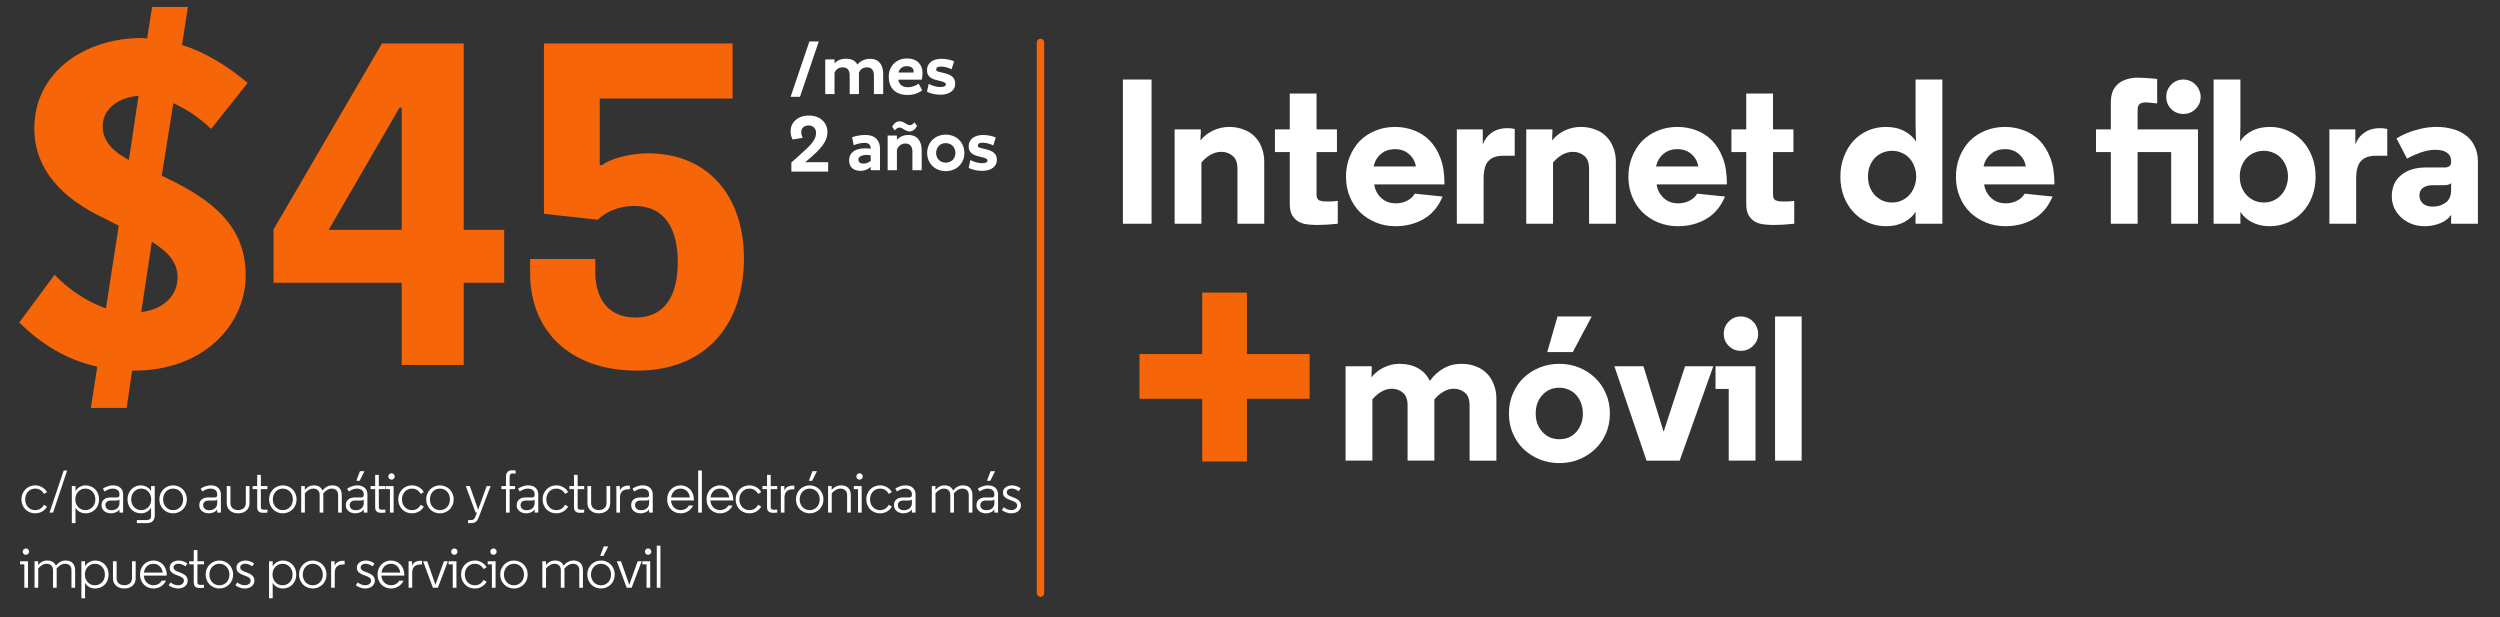
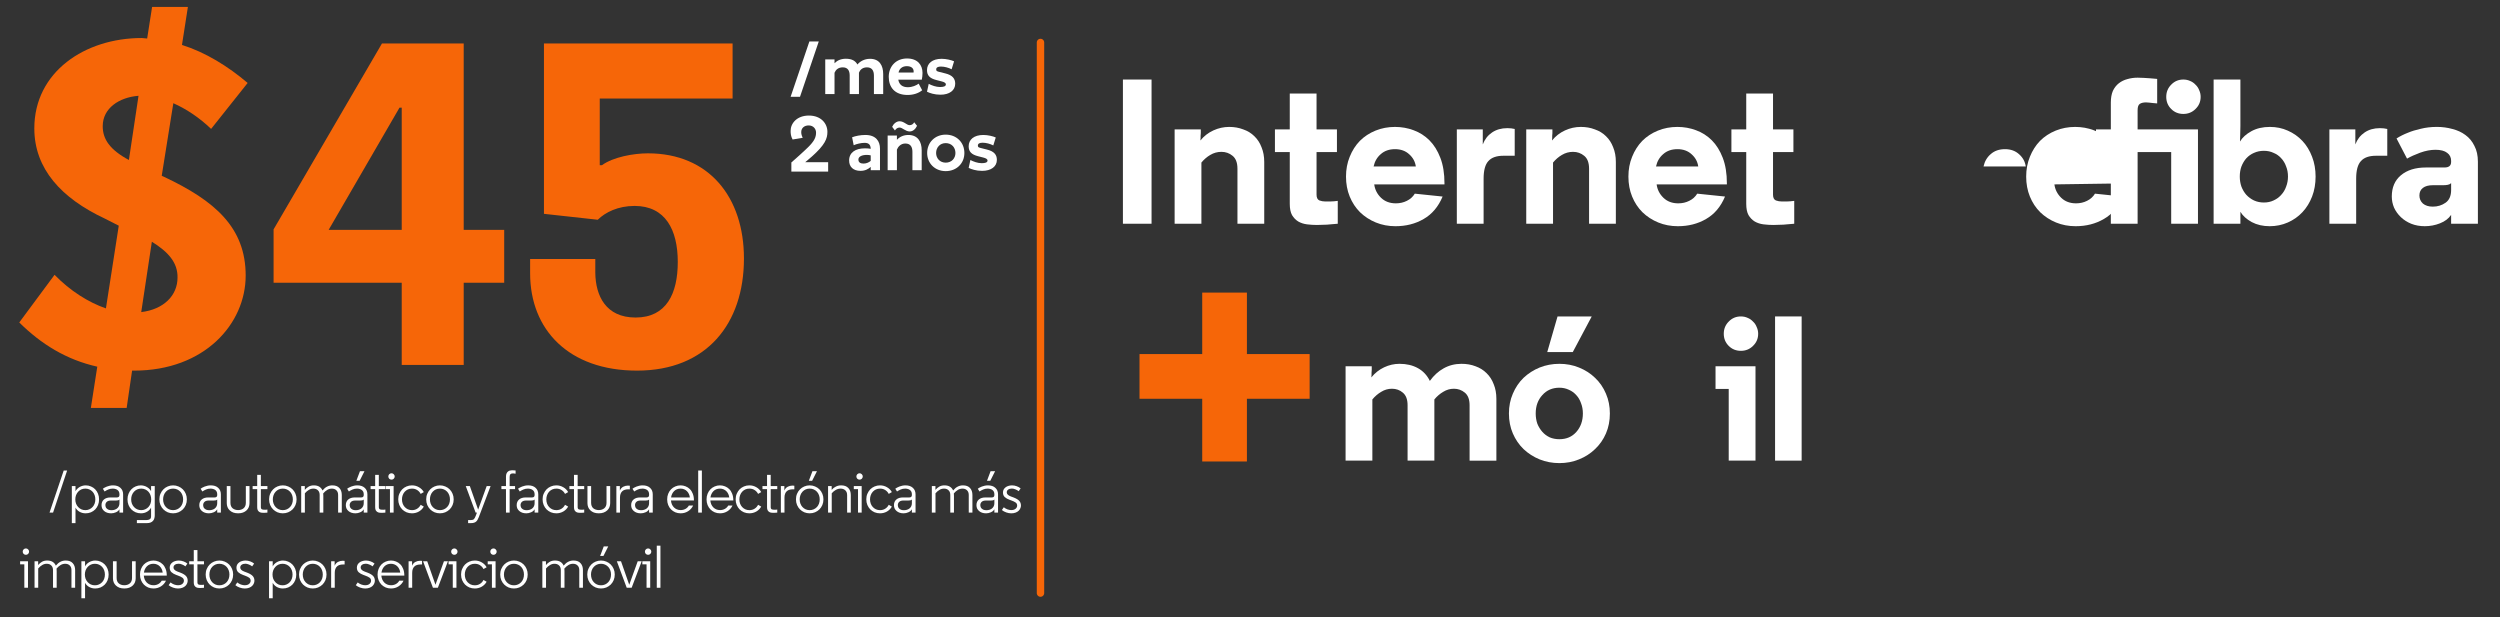
<svg xmlns="http://www.w3.org/2000/svg" xmlns:ns1="http://sodipodi.sourceforge.net/DTD/sodipodi-0.dtd" xmlns:ns2="http://www.inkscape.org/namespaces/inkscape" version="1.1" id="Layer_1" x="0px" y="0px" viewBox="0 0 1012.5 250" style="enable-background:new 0 0 1012.5 250;" xml:space="preserve" ns1:docname="price-lock-up-east-2yr_3925839651_ES.svg" ns2:version="1.1 (c68e22c387, 2021-05-23)">
  <rect x="0" y="0" width="1012.5" height="250" fill="#333333" stroke="none" />
  <defs id="defs163" />
  <ns1:namedview id="namedview161" pagecolor="#ffffff" bordercolor="#666666" borderopacity="1.0" ns2:pageshadow="2" ns2:pageopacity="0.0" ns2:pagecheckerboard="0" showgrid="false" ns2:zoom="0.7919596" ns2:cx="582.73175" ns2:cy="121.84965" ns2:window-width="1920" ns2:window-height="1017" ns2:window-x="-8" ns2:window-y="-8" ns2:window-maximized="1" ns2:current-layer="Layer_1" />
  <style type="text/css" id="style2">
	.st0{fill:#FFFFFF;}
	.st1{fill:#F66608;}
	.st2{fill:none;stroke:#F66608;stroke-width:3;stroke-linecap:round;}
</style>
  <g id="g36">
    <rect x="486.9" y="118.5" class="st1" width="18.1" height="68.4" id="rect32" />
    <rect x="461.5" y="143.4" class="st1" width="68.9" height="18.1" id="rect34" />
  </g>
  <line class="st2" x1="421.4" y1="17.2" x2="421.4" y2="240.2" id="line52" />
  <g id="g60">
    <path class="st1" d="M85.5,52.2c-4.7-4.5-9.9-8-15.3-10.4l-4.7,29.4l0.9,0.4c20.6,9.7,33.1,20.5,33.1,40s-16.6,38.5-45.2,38.5h-0.8   l-2.2,15.1H36.8l2.6-16.7c-12.5-2.8-22.7-9.1-31.6-17.9l14.3-19.3c6.3,6.5,13.8,11.2,20.8,13.6l5.2-33.5l-5.7-2.9   C24.9,80.3,13.9,68.4,13.9,52c0-22.9,20.5-36.6,43.5-36.6c0.7,0,1.5,0.2,2.2,0.2l2-12.8h14.5l-2.4,15.4c9.5,3,18.6,8.6,26.6,15.4   L85.5,52.2z M52.2,64.8l3.9-26c-7.8,0.6-14.5,5-14.5,12.3C41.6,56.3,44.4,60.6,52.2,64.8z M61.5,97.9l-4.3,28.5   c9.1-1.1,14.7-6.7,14.7-14C72,106.3,68.1,102,61.5,97.9z" id="path54" />
    <path class="st1" d="M110.8,92.9l43.9-75.3h33.1v75.5h16.4v21.4h-16.4v33.3h-25.1v-33.3h-51.9C110.8,114.5,110.8,92.9,110.8,92.9z    M133.1,93.1h29.6V43.6h-0.9L133.1,93.1z" id="path56" />
    <path class="st1" d="M257.4,128.6c12.5,0,17.1-9.7,17.1-22.5c0-13-5-22.7-17.5-22.7c-6.7,0-11.9,2.6-14.9,5.6l-21.8-2.4v-69h76.4   v22.3h-53.8v27h0.9c4.5-3.3,12.8-4.8,18.6-4.8c24.7,0,38.9,17.7,38.9,42.6c0,26.4-15.1,45.4-43.3,45.4c-27.7,0-43.3-16.6-43.3-39.4   v-5.8h26.4v5.6C241.2,119.7,245.3,128.6,257.4,128.6z" id="path58" />
  </g>
  <g id="g158" style="fill:#ffffff">
    <path class="st0" d="M327.8,16.8h3.8L324,39.2h-3.8L327.8,16.8z" id="path140" style="fill:#ffffff" />
    <path class="st0" d="M320.5,65.8c0,0,3.8-3.3,6.6-6c2.8-2.7,3.4-4.3,3.4-6.1c0-1.5-1.1-2.9-3-2.9c-1.7,0-3,1-3,2.7   c0,0.6,0.1,1.3,0.6,2.3l-4.1,0.7c-0.7-1.3-0.8-2.4-0.8-3.5c0-3.1,2.6-6.2,7.4-6.2c4.9,0,7.5,3.2,7.5,6.6c0,2.7-0.9,5.2-6.3,10   l-2.7,2.3h9.3v3.8h-14.9V65.8z" id="path148" style="fill:#ffffff" />
    <g aria-label="mes   años" id="text1975" style="font-size:26.821px;line-height:1.15;font-family:'Pluto Sans';-inkscape-font-specification:'Pluto Sans';letter-spacing:-1.08px;fill:#ffffff;stroke-width:0.671">
      <path d="m 334.225,24.059 v 14.028 h 3.755 v -8.61 c 0.456,-1.126 1.448,-2.199 3.326,-2.199 2.012,0 2.816,1.287 2.816,3.326 v 7.483 h 3.755 v -8.663 c 0.429,-1.1 1.395,-2.146 3.245,-2.146 1.985,0 2.816,1.287 2.816,3.353 v 7.456 h 3.755 v -8.073 c 0,-3.46 -1.502,-6.196 -5.311,-6.196 -2.414,0 -4.157,1.126 -5.123,2.307 -0.831,-1.475 -2.199,-2.333 -4.694,-2.333 -2.038,0 -3.54,0.724 -4.586,1.824 v -1.556 z" style="font-weight:500;-inkscape-font-specification:'Pluto Sans Medium';fill:#ffffff" id="path38071" />
      <path d="m 372.062,33.876 c -0.966,0.724 -2.602,1.448 -4.372,1.448 -2.28,0 -3.54,-1.1 -3.889,-3.058 h 9.522 c 0.161,-0.536 0.295,-1.877 0.295,-2.736 0,-3.245 -2.012,-5.847 -6.276,-5.847 -4.506,0 -7.403,3.245 -7.403,7.429 0,4.13 2.36,7.349 7.644,7.349 2.387,0 4.452,-0.724 5.901,-1.904 z m -2.065,-4.506 h -6.088 c 0.268,-1.368 1.341,-2.575 3.353,-2.575 1.904,0 2.763,0.966 2.763,2.092 0,0.134 0,0.349 -0.027,0.483 z" style="font-weight:500;-inkscape-font-specification:'Pluto Sans Medium';fill:#ffffff" id="path38073" />
      <path d="m 386.405,24.837 c -1.073,-0.51 -3.192,-1.019 -5.016,-1.019 -3.835,0 -5.954,1.877 -5.954,4.586 0,2.173 1.153,3.353 3.835,4.023 l 2.092,0.536 c 1.073,0.268 1.717,0.644 1.717,1.207 0,0.831 -1.019,1.073 -2.36,1.073 -1.636,0 -3.353,-0.644 -4.586,-1.287 l -0.697,3.192 c 1.073,0.536 3.004,1.207 5.445,1.207 3.621,0 5.981,-1.717 5.981,-4.452 0,-2.038 -1.073,-3.46 -4.05,-4.184 l -2.253,-0.563 c -1.046,-0.268 -1.395,-0.349 -1.395,-1.046 0,-0.831 0.751,-1.153 1.931,-1.153 1.448,0 3.058,0.456 4.318,1.1 z" style="font-weight:500;-inkscape-font-specification:'Pluto Sans Medium';fill:#ffffff" id="path38075" />
      <path d="m 345.744,58.819 c 1.18,-0.536 3.004,-0.966 4.426,-0.966 1.609,0 2.414,0.697 2.468,2.414 -0.697,-0.134 -1.475,-0.188 -2.36,-0.188 -3.835,0 -6.383,1.69 -6.383,4.935 0,2.548 1.663,4.184 4.613,4.184 1.851,0 3.192,-0.724 4.13,-1.609 v 1.341 h 3.755 v -8.744 c 0,-2.95 -1.609,-5.525 -5.928,-5.525 -1.931,0 -3.996,0.402 -5.364,0.939 z m 1.904,5.793 c 0,-1.234 1.475,-1.877 3.433,-1.877 0.563,0 1.127,0.08 1.556,0.188 v 2.226 c -0.59,0.51 -1.609,1.1 -2.897,1.1 -1.234,0 -2.092,-0.456 -2.092,-1.636 z" style="font-weight:500;-inkscape-font-specification:'Pluto Sans Medium';fill:#ffffff" id="path38077" />
      <path d="m 359.496,54.903 v 14.028 h 3.755 v -8.341 c 0.456,-1.126 1.529,-2.468 3.406,-2.468 2.012,0 2.87,1.287 2.87,3.353 v 7.456 h 3.755 v -8.073 c 0,-3.46 -1.582,-6.196 -5.391,-6.196 -2.038,0 -3.594,0.805 -4.64,1.958 v -1.717 z m 2.95,-2.065 c 0.456,-0.724 1.046,-1.18 1.904,-1.18 1.1,0 2.387,1.582 4.05,1.582 1.287,0 2.333,-0.885 3.004,-2.28 l -1.153,-1.448 c -0.349,0.671 -0.966,1.18 -1.851,1.18 -1.18,0 -2.28,-1.582 -4.077,-1.582 -1.287,0 -2.468,1.046 -3.004,2.253 z" style="font-weight:500;-inkscape-font-specification:'Pluto Sans Medium';fill:#ffffff" id="path38079" />
      <path d="m 375.501,61.957 c 0,4.211 3.165,7.349 7.51,7.349 4.399,0 7.564,-3.138 7.564,-7.349 0,-4.265 -3.165,-7.429 -7.564,-7.429 -4.345,0 -7.51,3.165 -7.51,7.429 z m 3.621,0 c 0,-2.253 1.582,-3.996 3.889,-3.996 2.36,0 3.943,1.743 3.943,3.996 0,2.199 -1.582,3.916 -3.943,3.916 -2.307,0 -3.889,-1.717 -3.889,-3.916 z" style="font-weight:500;-inkscape-font-specification:'Pluto Sans Medium';fill:#ffffff" id="path38081" />
      <path d="m 403.281,55.681 c -1.073,-0.51 -3.192,-1.019 -5.016,-1.019 -3.835,0 -5.954,1.877 -5.954,4.586 0,2.173 1.153,3.353 3.835,4.023 l 2.092,0.536 c 1.073,0.268 1.717,0.644 1.717,1.207 0,0.831 -1.019,1.073 -2.36,1.073 -1.636,0 -3.353,-0.644 -4.586,-1.287 l -0.697,3.192 c 1.073,0.536 3.004,1.207 5.445,1.207 3.621,0 5.981,-1.717 5.981,-4.452 0,-2.038 -1.073,-3.46 -4.05,-4.184 l -2.253,-0.563 c -1.046,-0.268 -1.395,-0.349 -1.395,-1.046 0,-0.831 0.751,-1.153 1.931,-1.153 1.448,0 3.058,0.456 4.318,1.1 z" style="font-weight:500;-inkscape-font-specification:'Pluto Sans Medium';fill:#ffffff" id="path38083" />
    </g>
  </g>
  <g aria-label="c/pago automático y factura electrónica más impuestos por servicio móvil" id="text32401" style="font-size:24.353px;line-height:1.25;font-family:Regular;-inkscape-font-specification:'Regular, ';letter-spacing:-0.805px;stroke-width:0.609;fill:#ffffff">
-     <path d="m 10.195,202.245 q 0,0.925 0.292,1.729 0.292,0.779 0.828,1.364 0.536,0.584 1.266,0.925 0.755,0.341 1.656,0.341 1.218,0 2.119,-0.584 0.925,-0.584 1.412,-1.583 l 1.266,0.731 q -0.682,1.242 -1.973,1.997 -1.291,0.731 -2.825,0.731 -1.169,0 -2.192,-0.414 -0.998,-0.438 -1.753,-1.169 -0.731,-0.755 -1.169,-1.778 -0.438,-1.047 -0.438,-2.289 0,-1.242 0.438,-2.265 0.438,-1.047 1.169,-1.802 0.755,-0.755 1.753,-1.169 1.023,-0.438 2.192,-0.438 1.534,0 2.825,0.755 1.291,0.731 1.973,1.973 l -1.266,0.731 q -0.487,-0.974 -1.412,-1.559 -0.901,-0.584 -2.119,-0.584 -0.901,0 -1.656,0.341 -0.731,0.341 -1.266,0.925 -0.536,0.584 -0.828,1.388 -0.292,0.779 -0.292,1.705 z" id="path38086" style="fill:#ffffff" />
    <path d="m 25.804,190.555 h 1.388 l -5.699,17.047 h -1.437 z" id="path38088" style="fill:#ffffff" />
    <path d="m 38.613,202.245 q 0,-0.925 -0.292,-1.705 -0.292,-0.804 -0.828,-1.388 -0.536,-0.584 -1.291,-0.925 -0.731,-0.341 -1.632,-0.341 -0.901,0 -1.656,0.341 -0.731,0.341 -1.266,0.925 -0.536,0.584 -0.852,1.388 -0.292,0.779 -0.292,1.705 0,0.925 0.292,1.729 0.317,0.779 0.852,1.364 0.536,0.584 1.266,0.925 0.755,0.341 1.656,0.341 0.901,0 1.632,-0.341 0.755,-0.341 1.291,-0.925 0.536,-0.584 0.828,-1.364 0.292,-0.804 0.292,-1.729 z m -3.945,5.65 q -1.388,0 -2.508,-0.658 -1.096,-0.658 -1.583,-1.656 v 6.283 H 29.091 V 196.863 h 1.486 v 2.094 q 0.244,-0.511 0.658,-0.925 0.414,-0.438 0.95,-0.755 0.56,-0.341 1.193,-0.511 0.633,-0.195 1.339,-0.195 1.145,0 2.119,0.438 0.998,0.414 1.729,1.169 0.731,0.755 1.145,1.802 0.414,1.023 0.414,2.265 0,1.242 -0.414,2.289 -0.414,1.023 -1.145,1.778 -0.731,0.731 -1.729,1.169 -0.998,0.414 -2.167,0.414 z" id="path38090" style="fill:#ffffff" />
    <path d="m 48.377,200.175 q 0,-0.609 -0.219,-1.047 -0.219,-0.438 -0.609,-0.706 -0.365,-0.268 -0.852,-0.39 -0.487,-0.146 -1.023,-0.146 -1.023,0 -1.826,0.365 -0.804,0.341 -1.486,0.804 l -0.706,-1.12 q 0.268,-0.219 0.682,-0.438 0.414,-0.244 0.95,-0.438 0.536,-0.219 1.145,-0.341 0.633,-0.146 1.339,-0.146 1.924,0 2.995,0.998 1.096,0.974 1.096,2.654 v 7.379 h -1.486 v -1.339 q -0.463,0.804 -1.437,1.218 -0.95,0.414 -1.924,0.414 -0.877,0 -1.607,-0.244 -0.706,-0.244 -1.218,-0.682 -0.511,-0.438 -0.804,-1.023 -0.268,-0.609 -0.268,-1.339 0,-1.486 0.974,-2.314 0.974,-0.828 2.654,-0.828 h 2.581 q 0.56,0 0.804,-0.268 0.244,-0.268 0.244,-0.706 z m -3.19,6.454 q 0.609,0 1.169,-0.17 0.584,-0.17 1.023,-0.511 0.463,-0.365 0.731,-0.901 0.268,-0.536 0.268,-1.266 v -1.486 q -0.195,0.244 -0.584,0.341 -0.39,0.073 -0.804,0.073 h -1.997 q -1.193,0 -1.753,0.536 -0.56,0.511 -0.56,1.364 0,0.341 0.122,0.706 0.146,0.365 0.438,0.658 0.317,0.292 0.779,0.487 0.487,0.17 1.169,0.17 z" id="path38092" style="fill:#ffffff" />
    <path d="m 57.192,206.604 q 0.901,0 1.632,-0.341 0.755,-0.341 1.291,-0.925 0.536,-0.584 0.828,-1.364 0.292,-0.804 0.292,-1.729 0,-0.925 -0.292,-1.705 -0.292,-0.804 -0.828,-1.388 -0.536,-0.584 -1.291,-0.925 -0.731,-0.341 -1.632,-0.341 -0.901,0 -1.656,0.341 -0.731,0.341 -1.266,0.925 -0.536,0.584 -0.852,1.388 -0.292,0.779 -0.292,1.705 0,0.925 0.292,1.729 0.317,0.779 0.852,1.364 0.536,0.584 1.266,0.925 0.755,0.341 1.656,0.341 z m 5.479,2.119 q 0,0.658 -0.17,1.218 -0.146,0.584 -0.536,0.998 -0.365,0.438 -0.974,0.682 -0.609,0.244 -1.486,0.244 h -4.067 v -1.242 h 3.896 q 0.779,0 1.315,-0.317 0.536,-0.317 0.536,-1.242 v -3.507 q -0.487,1.023 -1.607,1.68 -1.096,0.658 -2.484,0.658 -1.169,0 -2.167,-0.414 -0.998,-0.438 -1.729,-1.169 -0.731,-0.755 -1.145,-1.778 -0.414,-1.047 -0.414,-2.289 0,-1.242 0.414,-2.265 0.414,-1.047 1.145,-1.802 0.731,-0.755 1.705,-1.169 0.998,-0.438 2.143,-0.438 0.682,0 1.315,0.195 0.658,0.17 1.193,0.511 0.56,0.317 0.974,0.755 0.414,0.414 0.658,0.925 v -2.094 h 1.486 z" id="path38094" style="fill:#ffffff" />
    <path d="m 74.165,202.245 q 0,-0.925 -0.292,-1.705 -0.292,-0.804 -0.828,-1.388 -0.536,-0.584 -1.291,-0.925 -0.755,-0.341 -1.656,-0.341 -0.901,0 -1.656,0.341 -0.731,0.341 -1.266,0.925 -0.536,0.584 -0.828,1.388 -0.292,0.779 -0.292,1.705 0,0.925 0.292,1.729 0.292,0.779 0.828,1.364 0.536,0.584 1.266,0.925 0.755,0.341 1.656,0.341 0.901,0 1.656,-0.341 0.755,-0.341 1.291,-0.925 0.536,-0.584 0.828,-1.364 0.292,-0.804 0.292,-1.729 z m -9.619,0 q 0,-1.242 0.438,-2.265 0.438,-1.047 1.193,-1.802 0.755,-0.755 1.753,-1.169 1.023,-0.438 2.167,-0.438 1.169,0 2.167,0.438 1.023,0.414 1.778,1.169 0.755,0.755 1.193,1.802 0.438,1.023 0.438,2.265 0,1.242 -0.438,2.289 -0.438,1.023 -1.193,1.778 -0.755,0.731 -1.778,1.169 -0.998,0.414 -2.167,0.414 -1.145,0 -2.167,-0.414 -0.998,-0.438 -1.753,-1.169 -0.755,-0.755 -1.193,-1.778 -0.438,-1.047 -0.438,-2.289 z" id="path38096" style="fill:#ffffff" />
    <path d="m 87.971,200.175 q 0,-0.609 -0.219,-1.047 -0.219,-0.438 -0.609,-0.706 -0.365,-0.268 -0.852,-0.39 -0.487,-0.146 -1.023,-0.146 -1.023,0 -1.826,0.365 -0.804,0.341 -1.486,0.804 l -0.706,-1.12 q 0.268,-0.219 0.682,-0.438 0.414,-0.244 0.95,-0.438 0.536,-0.219 1.145,-0.341 0.633,-0.146 1.339,-0.146 1.924,0 2.995,0.998 1.096,0.974 1.096,2.654 v 7.379 h -1.486 v -1.339 q -0.463,0.804 -1.437,1.218 -0.95,0.414 -1.924,0.414 -0.877,0 -1.607,-0.244 -0.706,-0.244 -1.218,-0.682 -0.511,-0.438 -0.804,-1.023 -0.268,-0.609 -0.268,-1.339 0,-1.486 0.974,-2.314 0.974,-0.828 2.654,-0.828 h 2.581 q 0.56,0 0.804,-0.268 0.244,-0.268 0.244,-0.706 z m -3.19,6.454 q 0.609,0 1.169,-0.17 0.584,-0.17 1.023,-0.511 0.463,-0.365 0.731,-0.901 0.268,-0.536 0.268,-1.266 v -1.486 q -0.195,0.244 -0.584,0.341 -0.39,0.073 -0.804,0.073 H 84.586 q -1.193,0 -1.753,0.536 -0.56,0.511 -0.56,1.364 0,0.341 0.122,0.706 0.146,0.365 0.438,0.658 0.317,0.292 0.779,0.487 0.487,0.17 1.169,0.17 z" id="path38098" style="fill:#ffffff" />
    <path d="m 96.444,207.895 q -1.12,0 -1.997,-0.317 -0.852,-0.341 -1.437,-0.901 -0.584,-0.56 -0.877,-1.291 -0.292,-0.755 -0.292,-1.607 v -6.916 h 1.486 v 6.77 q 0,1.461 0.877,2.216 0.901,0.731 2.24,0.731 1.339,0 2.216,-0.731 0.901,-0.755 0.901,-2.216 v -6.77 h 1.486 v 6.916 q 0,0.852 -0.292,1.607 -0.292,0.731 -0.877,1.291 -0.584,0.56 -1.461,0.901 -0.852,0.317 -1.973,0.317 z" id="path38100" style="fill:#ffffff" />
    <path d="m 105.649,192.333 v 4.53 h 2.654 v 1.242 h -2.654 v 7.282 q 0,0.365 0.122,0.584 0.122,0.219 0.317,0.317 0.219,0.097 0.487,0.122 0.292,0.024 0.609,0.024 0.268,0 0.463,0 0.195,0 0.341,-0.024 0.17,-0.024 0.317,-0.049 v 1.242 q -0.244,0.024 -0.511,0.049 -0.244,0.024 -0.536,0.024 -0.268,0.024 -0.609,0.024 -0.414,0 -0.852,-0.073 -0.438,-0.073 -0.804,-0.317 -0.365,-0.244 -0.609,-0.682 -0.219,-0.463 -0.219,-1.218 v -7.306 h -1.851 v -1.242 h 1.851 v -4.53 z" id="path38102" style="fill:#ffffff" />
    <path d="m 118.603,202.245 q 0,-0.925 -0.292,-1.705 -0.292,-0.804 -0.828,-1.388 -0.536,-0.584 -1.291,-0.925 -0.755,-0.341 -1.656,-0.341 -0.901,0 -1.656,0.341 -0.731,0.341 -1.266,0.925 -0.536,0.584 -0.828,1.388 -0.292,0.779 -0.292,1.705 0,0.925 0.292,1.729 0.292,0.779 0.828,1.364 0.536,0.584 1.266,0.925 0.755,0.341 1.656,0.341 0.901,0 1.656,-0.341 0.755,-0.341 1.291,-0.925 0.536,-0.584 0.828,-1.364 0.292,-0.804 0.292,-1.729 z m -9.619,0 q 0,-1.242 0.438,-2.265 0.438,-1.047 1.193,-1.802 0.755,-0.755 1.753,-1.169 1.023,-0.438 2.167,-0.438 1.169,0 2.167,0.438 1.023,0.414 1.778,1.169 0.755,0.755 1.193,1.802 0.438,1.023 0.438,2.265 0,1.242 -0.438,2.289 -0.438,1.023 -1.193,1.778 -0.755,0.731 -1.778,1.169 -0.998,0.414 -2.167,0.414 -1.145,0 -2.167,-0.414 -0.998,-0.438 -1.753,-1.169 -0.755,-0.755 -1.193,-1.778 -0.438,-1.047 -0.438,-2.289 z" id="path38104" style="fill:#ffffff" />
    <path d="m 130.901,199.834 q 0.024,0.268 0.024,0.536 0.024,0.244 0.024,0.511 v 6.721 h -1.486 v -7.135 q 0,-1.242 -0.706,-1.9 -0.682,-0.682 -1.851,-0.682 -0.95,0 -1.802,0.511 -0.852,0.487 -1.632,1.388 v 7.817 h -1.486 V 196.863 h 1.461 v 1.534 q 0.706,-0.852 1.583,-1.339 0.901,-0.487 2.07,-0.487 1.364,0 2.24,0.56 0.877,0.56 1.266,1.51 0.877,-1.072 1.851,-1.559 0.974,-0.511 2.143,-0.511 1.9,0 2.849,1.072 0.974,1.047 0.974,2.825 v 7.135 h -1.486 v -7.135 q 0,-1.242 -0.706,-1.9 -0.682,-0.682 -1.826,-0.682 -0.974,0 -1.851,0.511 -0.877,0.511 -1.656,1.437 z" id="path38106" style="fill:#ffffff" />
    <path d="m 145.779,190.848 h 1.826 l -1.948,3.872 h -1.339 z m 1.534,9.327 q 0,-0.609 -0.219,-1.047 -0.219,-0.438 -0.609,-0.706 -0.365,-0.268 -0.852,-0.39 -0.487,-0.146 -1.023,-0.146 -1.023,0 -1.826,0.365 -0.804,0.341 -1.486,0.804 l -0.706,-1.12 q 0.268,-0.219 0.682,-0.438 0.414,-0.244 0.95,-0.438 0.536,-0.219 1.145,-0.341 0.633,-0.146 1.339,-0.146 1.924,0 2.995,0.998 1.096,0.974 1.096,2.654 v 7.379 h -1.486 v -1.339 q -0.463,0.804 -1.437,1.218 -0.95,0.414 -1.924,0.414 -0.877,0 -1.607,-0.244 -0.706,-0.244 -1.218,-0.682 -0.511,-0.438 -0.804,-1.023 -0.268,-0.609 -0.268,-1.339 0,-1.486 0.974,-2.314 0.974,-0.828 2.654,-0.828 h 2.581 q 0.56,0 0.804,-0.268 0.244,-0.268 0.244,-0.706 z m -3.19,6.454 q 0.609,0 1.169,-0.17 0.584,-0.17 1.023,-0.511 0.463,-0.365 0.731,-0.901 0.268,-0.536 0.268,-1.266 v -1.486 q -0.195,0.244 -0.584,0.341 -0.39,0.073 -0.804,0.073 h -1.997 q -1.193,0 -1.753,0.536 -0.56,0.511 -0.56,1.364 0,0.341 0.122,0.706 0.146,0.365 0.438,0.658 0.317,0.292 0.779,0.487 0.487,0.17 1.169,0.17 z" id="path38108" style="fill:#ffffff" />
    <path d="m 153.425,192.333 v 4.53 h 2.654 v 1.242 h -2.654 v 7.282 q 0,0.365 0.122,0.584 0.122,0.219 0.317,0.317 0.219,0.097 0.487,0.122 0.292,0.024 0.609,0.024 0.268,0 0.463,0 0.195,0 0.341,-0.024 0.17,-0.024 0.317,-0.049 v 1.242 q -0.244,0.024 -0.511,0.049 -0.244,0.024 -0.536,0.024 -0.268,0.024 -0.609,0.024 -0.414,0 -0.852,-0.073 -0.438,-0.073 -0.804,-0.317 -0.365,-0.244 -0.609,-0.682 -0.219,-0.463 -0.219,-1.218 v -7.306 h -1.851 v -1.242 h 1.851 v -4.53 z" id="path38110" style="fill:#ffffff" />
    <path d="m 157.271,192.966 q 0,-0.536 0.365,-0.901 0.39,-0.39 0.925,-0.39 0.536,0 0.901,0.39 0.39,0.365 0.39,0.901 0,0.536 -0.39,0.925 -0.365,0.365 -0.901,0.365 -0.536,0 -0.925,-0.365 -0.365,-0.39 -0.365,-0.925 z m 2.143,14.636 h -1.486 v -9.498 h -1.705 v -1.242 h 3.19 z" id="path38112" style="fill:#ffffff" />
    <path d="m 162.799,202.245 q 0,0.925 0.292,1.729 0.292,0.779 0.828,1.364 0.536,0.584 1.266,0.925 0.755,0.341 1.656,0.341 1.218,0 2.119,-0.584 0.925,-0.584 1.412,-1.583 l 1.266,0.731 q -0.682,1.242 -1.973,1.997 -1.291,0.731 -2.825,0.731 -1.169,0 -2.192,-0.414 -0.998,-0.438 -1.753,-1.169 -0.731,-0.755 -1.169,-1.778 -0.438,-1.047 -0.438,-2.289 0,-1.242 0.438,-2.265 0.438,-1.047 1.169,-1.802 0.755,-0.755 1.753,-1.169 1.023,-0.438 2.192,-0.438 1.534,0 2.825,0.755 1.291,0.731 1.973,1.973 l -1.266,0.731 q -0.487,-0.974 -1.412,-1.559 -0.901,-0.584 -2.119,-0.584 -0.901,0 -1.656,0.341 -0.731,0.341 -1.266,0.925 -0.536,0.584 -0.828,1.388 -0.292,0.779 -0.292,1.705 z" id="path38114" style="fill:#ffffff" />
    <path d="m 182.231,202.245 q 0,-0.925 -0.292,-1.705 -0.292,-0.804 -0.828,-1.388 -0.536,-0.584 -1.291,-0.925 -0.755,-0.341 -1.656,-0.341 -0.901,0 -1.656,0.341 -0.731,0.341 -1.266,0.925 -0.536,0.584 -0.828,1.388 -0.292,0.779 -0.292,1.705 0,0.925 0.292,1.729 0.292,0.779 0.828,1.364 0.536,0.584 1.266,0.925 0.755,0.341 1.656,0.341 0.901,0 1.656,-0.341 0.755,-0.341 1.291,-0.925 0.536,-0.584 0.828,-1.364 0.292,-0.804 0.292,-1.729 z m -9.619,0 q 0,-1.242 0.438,-2.265 0.438,-1.047 1.193,-1.802 0.755,-0.755 1.753,-1.169 1.023,-0.438 2.167,-0.438 1.169,0 2.167,0.438 1.023,0.414 1.778,1.169 0.755,0.755 1.193,1.802 0.438,1.023 0.438,2.265 0,1.242 -0.438,2.289 -0.438,1.023 -1.193,1.778 -0.755,0.731 -1.778,1.169 -0.998,0.414 -2.167,0.414 -1.145,0 -2.167,-0.414 -0.998,-0.438 -1.753,-1.169 -0.755,-0.755 -1.193,-1.778 -0.438,-1.047 -0.438,-2.289 z" id="path38116" style="fill:#ffffff" />
    <path d="m 193.163,207.602 h -0.536 l -3.994,-10.74 h 1.656 l 3.361,9.546 3.458,-9.546 h 1.583 l -4.798,12.639 q -0.219,0.584 -0.487,1.023 -0.244,0.438 -0.584,0.731 -0.341,0.292 -0.828,0.438 -0.487,0.17 -1.169,0.17 h -1.242 v -1.242 h 1.218 q 0.804,0 1.169,-0.414 0.365,-0.414 0.682,-1.242 z" id="path38118" style="fill:#ffffff" />
    <path d="m 204.924,193.015 q 0,-0.755 0.219,-1.242 0.219,-0.487 0.56,-0.779 0.365,-0.292 0.779,-0.414 0.438,-0.122 0.877,-0.122 0.292,0 0.56,0.024 0.268,0 0.463,0.024 0.244,0.024 0.438,0.049 v 1.291 q -0.195,-0.024 -0.39,-0.049 -0.17,-0.024 -0.365,-0.049 -0.17,-0.024 -0.317,-0.024 -0.706,0 -1.023,0.341 -0.317,0.317 -0.317,1.12 v 3.677 h 2.192 v 1.242 h -2.192 v 9.498 h -1.486 v -9.498 h -1.851 v -1.242 h 1.851 z" id="path38120" style="fill:#ffffff" />
    <path d="m 216.515,200.175 q 0,-0.609 -0.219,-1.047 -0.219,-0.438 -0.609,-0.706 -0.365,-0.268 -0.852,-0.39 -0.487,-0.146 -1.023,-0.146 -1.023,0 -1.826,0.365 -0.804,0.341 -1.486,0.804 l -0.706,-1.12 q 0.268,-0.219 0.682,-0.438 0.414,-0.244 0.95,-0.438 0.536,-0.219 1.145,-0.341 0.633,-0.146 1.339,-0.146 1.924,0 2.995,0.998 1.096,0.974 1.096,2.654 v 7.379 h -1.486 v -1.339 q -0.463,0.804 -1.437,1.218 -0.95,0.414 -1.924,0.414 -0.877,0 -1.607,-0.244 -0.706,-0.244 -1.218,-0.682 -0.511,-0.438 -0.804,-1.023 -0.268,-0.609 -0.268,-1.339 0,-1.486 0.974,-2.314 0.974,-0.828 2.654,-0.828 h 2.581 q 0.56,0 0.804,-0.268 0.244,-0.268 0.244,-0.706 z m -3.19,6.454 q 0.609,0 1.169,-0.17 0.584,-0.17 1.023,-0.511 0.463,-0.365 0.731,-0.901 0.268,-0.536 0.268,-1.266 v -1.486 q -0.195,0.244 -0.584,0.341 -0.39,0.073 -0.804,0.073 h -1.997 q -1.193,0 -1.753,0.536 -0.56,0.511 -0.56,1.364 0,0.341 0.122,0.706 0.146,0.365 0.438,0.658 0.317,0.292 0.779,0.487 0.487,0.17 1.169,0.17 z" id="path38122" style="fill:#ffffff" />
    <path d="m 221.262,202.245 q 0,0.925 0.292,1.729 0.292,0.779 0.828,1.364 0.536,0.584 1.266,0.925 0.755,0.341 1.656,0.341 1.218,0 2.119,-0.584 0.925,-0.584 1.412,-1.583 l 1.266,0.731 q -0.682,1.242 -1.973,1.997 -1.291,0.731 -2.825,0.731 -1.169,0 -2.192,-0.414 -0.998,-0.438 -1.753,-1.169 -0.731,-0.755 -1.169,-1.778 -0.438,-1.047 -0.438,-2.289 0,-1.242 0.438,-2.265 0.438,-1.047 1.169,-1.802 0.755,-0.755 1.753,-1.169 1.023,-0.438 2.192,-0.438 1.534,0 2.825,0.755 1.291,0.731 1.973,1.973 l -1.266,0.731 q -0.487,-0.974 -1.412,-1.559 -0.901,-0.584 -2.119,-0.584 -0.901,0 -1.656,0.341 -0.731,0.341 -1.266,0.925 -0.536,0.584 -0.828,1.388 -0.292,0.779 -0.292,1.705 z" id="path38124" style="fill:#ffffff" />
    <path d="m 233.949,192.333 v 4.53 h 2.654 v 1.242 h -2.654 v 7.282 q 0,0.365 0.122,0.584 0.122,0.219 0.317,0.317 0.219,0.097 0.487,0.122 0.292,0.024 0.609,0.024 0.268,0 0.463,0 0.195,0 0.341,-0.024 0.17,-0.024 0.317,-0.049 v 1.242 q -0.244,0.024 -0.511,0.049 -0.244,0.024 -0.536,0.024 -0.268,0.024 -0.609,0.024 -0.414,0 -0.852,-0.073 -0.438,-0.073 -0.804,-0.317 -0.365,-0.244 -0.609,-0.682 -0.219,-0.463 -0.219,-1.218 v -7.306 h -1.851 v -1.242 h 1.851 v -4.53 z" id="path38126" style="fill:#ffffff" />
    <path d="m 242.52,207.895 q -1.12,0 -1.997,-0.317 -0.852,-0.341 -1.437,-0.901 -0.584,-0.56 -0.877,-1.291 -0.292,-0.755 -0.292,-1.607 v -6.916 h 1.486 v 6.77 q 0,1.461 0.877,2.216 0.901,0.731 2.24,0.731 1.339,0 2.216,-0.731 0.901,-0.755 0.901,-2.216 v -6.77 h 1.486 v 6.916 q 0,0.852 -0.292,1.607 -0.292,0.731 -0.877,1.291 -0.584,0.56 -1.461,0.901 -0.852,0.317 -1.973,0.317 z" id="path38128" style="fill:#ffffff" />
    <path d="m 255.085,198.178 h -0.731 q -0.706,0 -1.315,0.195 -0.584,0.17 -1.023,0.584 -0.438,0.39 -0.682,1.047 -0.244,0.633 -0.244,1.583 v 6.015 h -1.461 V 196.863 h 1.412 v 1.826 q 0.463,-1.096 1.364,-1.559 0.901,-0.463 1.875,-0.463 0.195,0 0.39,0.024 0.195,0 0.414,0.024 z" id="path38130" style="fill:#ffffff" />
    <path d="m 262.877,200.175 q 0,-0.609 -0.219,-1.047 -0.219,-0.438 -0.609,-0.706 -0.365,-0.268 -0.852,-0.39 -0.487,-0.146 -1.023,-0.146 -1.023,0 -1.826,0.365 -0.804,0.341 -1.486,0.804 l -0.706,-1.12 q 0.268,-0.219 0.682,-0.438 0.414,-0.244 0.95,-0.438 0.536,-0.219 1.145,-0.341 0.633,-0.146 1.339,-0.146 1.924,0 2.995,0.998 1.096,0.974 1.096,2.654 v 7.379 h -1.486 v -1.339 q -0.463,0.804 -1.437,1.218 -0.95,0.414 -1.924,0.414 -0.877,0 -1.607,-0.244 -0.706,-0.244 -1.218,-0.682 -0.511,-0.438 -0.804,-1.023 -0.268,-0.609 -0.268,-1.339 0,-1.486 0.974,-2.314 0.974,-0.828 2.654,-0.828 h 2.581 q 0.56,0 0.804,-0.268 0.244,-0.268 0.244,-0.706 z m -3.19,6.454 q 0.609,0 1.169,-0.17 0.584,-0.17 1.023,-0.511 0.463,-0.365 0.731,-0.901 0.268,-0.536 0.268,-1.266 v -1.486 q -0.195,0.244 -0.584,0.341 -0.39,0.073 -0.804,0.073 h -1.997 q -1.193,0 -1.753,0.536 -0.56,0.511 -0.56,1.364 0,0.341 0.122,0.706 0.146,0.365 0.438,0.658 0.317,0.292 0.779,0.487 0.487,0.17 1.169,0.17 z" id="path38132" style="fill:#ffffff" />
    <path d="m 275.636,197.886 q -0.804,0 -1.486,0.268 -0.658,0.268 -1.145,0.755 -0.487,0.487 -0.804,1.145 -0.317,0.658 -0.414,1.412 h 7.598 q -0.073,-0.731 -0.365,-1.364 -0.292,-0.658 -0.779,-1.145 -0.487,-0.511 -1.145,-0.779 -0.658,-0.292 -1.461,-0.292 z m -3.896,4.798 q 0.073,0.828 0.365,1.559 0.317,0.706 0.828,1.242 0.511,0.511 1.193,0.804 0.682,0.292 1.534,0.292 1.096,0 1.973,-0.487 0.877,-0.487 1.364,-1.364 h 1.729 q -0.682,1.461 -2.046,2.314 -1.339,0.852 -3.02,0.852 -1.169,0 -2.167,-0.414 -0.998,-0.438 -1.729,-1.169 -0.731,-0.755 -1.145,-1.778 -0.414,-1.047 -0.414,-2.289 0,-1.242 0.414,-2.265 0.414,-1.047 1.145,-1.802 0.731,-0.755 1.729,-1.169 0.998,-0.438 2.143,-0.438 1.047,0 2.021,0.39 0.974,0.365 1.729,1.12 0.755,0.731 1.193,1.875 0.463,1.145 0.463,2.679 v 0.049 z" id="path38134" style="fill:#ffffff" />
    <path d="m 284.256,207.602 h -1.486 V 190.555 h 1.486 z" id="path38136" style="fill:#ffffff" />
    <path d="m 291.585,197.886 q -0.804,0 -1.486,0.268 -0.658,0.268 -1.145,0.755 -0.487,0.487 -0.804,1.145 -0.317,0.658 -0.414,1.412 h 7.598 q -0.073,-0.731 -0.365,-1.364 -0.292,-0.658 -0.779,-1.145 -0.487,-0.511 -1.145,-0.779 -0.658,-0.292 -1.461,-0.292 z m -3.896,4.798 q 0.073,0.828 0.365,1.559 0.317,0.706 0.828,1.242 0.511,0.511 1.193,0.804 0.682,0.292 1.534,0.292 1.096,0 1.973,-0.487 0.877,-0.487 1.364,-1.364 h 1.729 q -0.682,1.461 -2.046,2.314 -1.339,0.852 -3.02,0.852 -1.169,0 -2.167,-0.414 -0.998,-0.438 -1.729,-1.169 -0.731,-0.755 -1.145,-1.778 -0.414,-1.047 -0.414,-2.289 0,-1.242 0.414,-2.265 0.414,-1.047 1.145,-1.802 0.731,-0.755 1.729,-1.169 0.998,-0.438 2.143,-0.438 1.047,0 2.021,0.39 0.974,0.365 1.729,1.12 0.755,0.731 1.193,1.875 0.463,1.145 0.463,2.679 v 0.049 z" id="path38138" style="fill:#ffffff" />
    <path d="m 299.45,202.245 q 0,0.925 0.292,1.729 0.292,0.779 0.828,1.364 0.536,0.584 1.266,0.925 0.755,0.341 1.656,0.341 1.218,0 2.119,-0.584 0.925,-0.584 1.412,-1.583 l 1.266,0.731 q -0.682,1.242 -1.973,1.997 -1.291,0.731 -2.825,0.731 -1.169,0 -2.192,-0.414 -0.998,-0.438 -1.753,-1.169 -0.731,-0.755 -1.169,-1.778 -0.438,-1.047 -0.438,-2.289 0,-1.242 0.438,-2.265 0.438,-1.047 1.169,-1.802 0.755,-0.755 1.753,-1.169 1.023,-0.438 2.192,-0.438 1.534,0 2.825,0.755 1.291,0.731 1.973,1.973 l -1.266,0.731 q -0.487,-0.974 -1.412,-1.559 -0.901,-0.584 -2.119,-0.584 -0.901,0 -1.656,0.341 -0.731,0.341 -1.266,0.925 -0.536,0.584 -0.828,1.388 -0.292,0.779 -0.292,1.705 z" id="path38140" style="fill:#ffffff" />
    <path d="m 312.137,192.333 v 4.53 h 2.654 v 1.242 h -2.654 v 7.282 q 0,0.365 0.122,0.584 0.122,0.219 0.317,0.317 0.219,0.097 0.487,0.122 0.292,0.024 0.609,0.024 0.268,0 0.463,0 0.195,0 0.341,-0.024 0.17,-0.024 0.317,-0.049 v 1.242 q -0.244,0.024 -0.511,0.049 -0.244,0.024 -0.536,0.024 -0.268,0.024 -0.609,0.024 -0.414,0 -0.852,-0.073 -0.438,-0.073 -0.804,-0.317 -0.365,-0.244 -0.609,-0.682 -0.219,-0.463 -0.219,-1.218 v -7.306 h -1.851 v -1.242 h 1.851 v -4.53 z" id="path38142" style="fill:#ffffff" />
    <path d="m 321.706,198.178 h -0.731 q -0.706,0 -1.315,0.195 -0.584,0.17 -1.023,0.584 -0.438,0.39 -0.682,1.047 -0.244,0.633 -0.244,1.583 v 6.015 h -1.461 V 196.863 h 1.412 v 1.826 q 0.463,-1.096 1.364,-1.559 0.901,-0.463 1.875,-0.463 0.195,0 0.39,0.024 0.195,0 0.414,0.024 z" id="path38144" style="fill:#ffffff" />
    <path d="m 329.035,190.848 h 1.826 l -1.948,3.872 h -1.339 z m 2.947,11.397 q 0,-0.925 -0.292,-1.705 -0.292,-0.804 -0.828,-1.388 -0.536,-0.584 -1.291,-0.925 -0.755,-0.341 -1.656,-0.341 -0.901,0 -1.656,0.341 -0.731,0.341 -1.266,0.925 -0.536,0.584 -0.828,1.388 -0.292,0.779 -0.292,1.705 0,0.925 0.292,1.729 0.292,0.779 0.828,1.364 0.536,0.584 1.266,0.925 0.755,0.341 1.656,0.341 0.901,0 1.656,-0.341 0.755,-0.341 1.291,-0.925 0.536,-0.584 0.828,-1.364 0.292,-0.804 0.292,-1.729 z m -9.619,0 q 0,-1.242 0.438,-2.265 0.438,-1.047 1.193,-1.802 0.755,-0.755 1.753,-1.169 1.023,-0.438 2.167,-0.438 1.169,0 2.167,0.438 1.023,0.414 1.778,1.169 0.755,0.755 1.193,1.802 0.438,1.023 0.438,2.265 0,1.242 -0.438,2.289 -0.438,1.023 -1.193,1.778 -0.755,0.731 -1.778,1.169 -0.998,0.414 -2.167,0.414 -1.145,0 -2.167,-0.414 -0.998,-0.438 -1.753,-1.169 -0.755,-0.755 -1.193,-1.778 -0.438,-1.047 -0.438,-2.289 z" id="path38146" style="fill:#ffffff" />
    <path d="m 343.086,200.54 q 0,-1.315 -0.755,-1.973 -0.731,-0.682 -1.9,-0.682 -0.974,0 -1.9,0.511 -0.901,0.487 -1.68,1.388 v 7.817 h -1.486 V 196.863 h 1.461 v 1.534 q 0.731,-0.877 1.705,-1.339 0.974,-0.487 2.143,-0.487 1.9,0 2.898,1.072 0.998,1.047 0.998,2.825 v 7.135 h -1.486 z" id="path38148" style="fill:#ffffff" />
    <path d="m 346.835,192.966 q 0,-0.536 0.365,-0.901 0.39,-0.39 0.925,-0.39 0.536,0 0.901,0.39 0.39,0.365 0.39,0.901 0,0.536 -0.39,0.925 -0.365,0.365 -0.901,0.365 -0.536,0 -0.925,-0.365 -0.365,-0.39 -0.365,-0.925 z m 2.143,14.636 h -1.486 v -9.498 h -1.705 v -1.242 h 3.19 z" id="path38150" style="fill:#ffffff" />
    <path d="m 352.362,202.245 q 0,0.925 0.292,1.729 0.292,0.779 0.828,1.364 0.536,0.584 1.266,0.925 0.755,0.341 1.656,0.341 1.218,0 2.119,-0.584 0.925,-0.584 1.412,-1.583 l 1.266,0.731 q -0.682,1.242 -1.973,1.997 -1.291,0.731 -2.825,0.731 -1.169,0 -2.192,-0.414 -0.998,-0.438 -1.753,-1.169 -0.731,-0.755 -1.169,-1.778 -0.438,-1.047 -0.438,-2.289 0,-1.242 0.438,-2.265 0.438,-1.047 1.169,-1.802 0.755,-0.755 1.753,-1.169 1.023,-0.438 2.192,-0.438 1.534,0 2.825,0.755 1.291,0.731 1.973,1.973 l -1.266,0.731 q -0.487,-0.974 -1.412,-1.559 -0.901,-0.584 -2.119,-0.584 -0.901,0 -1.656,0.341 -0.731,0.341 -1.266,0.925 -0.536,0.584 -0.828,1.388 -0.292,0.779 -0.292,1.705 z" id="path38152" style="fill:#ffffff" />
    <path d="m 369.311,200.175 q 0,-0.609 -0.219,-1.047 -0.219,-0.438 -0.609,-0.706 -0.365,-0.268 -0.852,-0.39 -0.487,-0.146 -1.023,-0.146 -1.023,0 -1.826,0.365 -0.804,0.341 -1.486,0.804 l -0.706,-1.12 q 0.268,-0.219 0.682,-0.438 0.414,-0.244 0.95,-0.438 0.536,-0.219 1.145,-0.341 0.633,-0.146 1.339,-0.146 1.924,0 2.995,0.998 1.096,0.974 1.096,2.654 v 7.379 h -1.486 v -1.339 q -0.463,0.804 -1.437,1.218 -0.95,0.414 -1.924,0.414 -0.877,0 -1.607,-0.244 -0.706,-0.244 -1.218,-0.682 -0.511,-0.438 -0.804,-1.023 -0.268,-0.609 -0.268,-1.339 0,-1.486 0.974,-2.314 0.974,-0.828 2.654,-0.828 h 2.581 q 0.56,0 0.804,-0.268 0.244,-0.268 0.244,-0.706 z m -3.19,6.454 q 0.609,0 1.169,-0.17 0.584,-0.17 1.023,-0.511 0.463,-0.365 0.731,-0.901 0.268,-0.536 0.268,-1.266 v -1.486 q -0.195,0.244 -0.584,0.341 -0.39,0.073 -0.804,0.073 h -1.997 q -1.193,0 -1.753,0.536 -0.56,0.511 -0.56,1.364 0,0.341 0.122,0.706 0.146,0.365 0.438,0.658 0.317,0.292 0.779,0.487 0.487,0.17 1.169,0.17 z" id="path38154" style="fill:#ffffff" />
    <path d="m 386.307,199.834 q 0.024,0.268 0.024,0.536 0.024,0.244 0.024,0.511 v 6.721 h -1.486 v -7.135 q 0,-1.242 -0.706,-1.9 -0.682,-0.682 -1.851,-0.682 -0.95,0 -1.802,0.511 -0.852,0.487 -1.632,1.388 v 7.817 h -1.486 V 196.863 h 1.461 v 1.534 q 0.706,-0.852 1.583,-1.339 0.901,-0.487 2.07,-0.487 1.364,0 2.24,0.56 0.877,0.56 1.266,1.51 0.877,-1.072 1.851,-1.559 0.974,-0.511 2.143,-0.511 1.9,0 2.849,1.072 0.974,1.047 0.974,2.825 v 7.135 h -1.486 v -7.135 q 0,-1.242 -0.706,-1.9 -0.682,-0.682 -1.826,-0.682 -0.974,0 -1.851,0.511 -0.877,0.511 -1.656,1.437 z" id="path38156" style="fill:#ffffff" />
    <path d="m 401.186,190.848 h 1.826 l -1.948,3.872 h -1.339 z m 1.534,9.327 q 0,-0.609 -0.219,-1.047 -0.219,-0.438 -0.609,-0.706 -0.365,-0.268 -0.852,-0.39 -0.487,-0.146 -1.023,-0.146 -1.023,0 -1.826,0.365 -0.804,0.341 -1.486,0.804 l -0.706,-1.12 q 0.268,-0.219 0.682,-0.438 0.414,-0.244 0.95,-0.438 0.536,-0.219 1.145,-0.341 0.633,-0.146 1.339,-0.146 1.924,0 2.995,0.998 1.096,0.974 1.096,2.654 v 7.379 h -1.486 v -1.339 q -0.463,0.804 -1.437,1.218 -0.95,0.414 -1.924,0.414 -0.877,0 -1.607,-0.244 -0.706,-0.244 -1.218,-0.682 -0.511,-0.438 -0.804,-1.023 -0.268,-0.609 -0.268,-1.339 0,-1.486 0.974,-2.314 0.974,-0.828 2.654,-0.828 h 2.581 q 0.56,0 0.804,-0.268 0.244,-0.268 0.244,-0.706 z m -3.19,6.454 q 0.609,0 1.169,-0.17 0.584,-0.17 1.023,-0.511 0.463,-0.365 0.731,-0.901 0.268,-0.536 0.268,-1.266 v -1.486 q -0.195,0.244 -0.584,0.341 -0.39,0.073 -0.804,0.073 h -1.997 q -1.193,0 -1.753,0.536 -0.56,0.511 -0.56,1.364 0,0.341 0.122,0.706 0.146,0.365 0.438,0.658 0.317,0.292 0.779,0.487 0.487,0.17 1.169,0.17 z" id="path38158" style="fill:#ffffff" />
    <path d="m 409.586,206.58 q 1.096,0 1.729,-0.536 0.633,-0.536 0.633,-1.291 0,-0.804 -0.633,-1.242 -0.609,-0.438 -1.778,-0.852 l -0.609,-0.219 q -1.242,-0.438 -1.997,-1.12 -0.731,-0.682 -0.731,-1.851 0,-0.658 0.268,-1.193 0.292,-0.536 0.779,-0.901 0.487,-0.39 1.169,-0.584 0.682,-0.219 1.461,-0.219 0.95,0 1.875,0.341 0.925,0.317 1.607,0.901 l -0.804,1.12 q -0.56,-0.463 -1.339,-0.755 -0.755,-0.317 -1.388,-0.317 -0.901,0 -1.51,0.414 -0.584,0.414 -0.584,1.12 0,1.023 1.583,1.632 l 1.242,0.463 q 1.559,0.609 2.24,1.364 0.682,0.731 0.682,1.924 0,0.511 -0.244,1.072 -0.219,0.56 -0.706,1.023 -0.463,0.438 -1.218,0.731 -0.755,0.292 -1.778,0.292 -0.95,0 -1.997,-0.365 -1.047,-0.365 -1.778,-0.974 l 0.779,-1.12 q 0.633,0.536 1.486,0.852 0.852,0.292 1.559,0.292 z" id="path38160" style="fill:#ffffff" />
    <path d="m 9.197,223.407 q 0,-0.536 0.365,-0.901 0.39,-0.39 0.925,-0.39 0.536,0 0.901,0.39 0.39,0.365 0.39,0.901 0,0.536 -0.39,0.925 -0.365,0.365 -0.901,0.365 -0.536,0 -0.925,-0.365 -0.365,-0.39 -0.365,-0.925 z m 2.143,14.636 H 9.854 v -9.498 h -1.705 v -1.242 h 3.19 z" id="path38162" style="fill:#ffffff" />
    <path d="m 22.906,230.275 q 0.024,0.268 0.024,0.536 0.024,0.244 0.024,0.511 v 6.721 h -1.486 v -7.135 q 0,-1.242 -0.706,-1.9 -0.682,-0.682 -1.851,-0.682 -0.95,0 -1.802,0.511 -0.852,0.487 -1.632,1.388 v 7.817 h -1.486 v -10.74 h 1.461 v 1.534 q 0.706,-0.852 1.583,-1.339 0.901,-0.487 2.07,-0.487 1.364,0 2.24,0.56 0.877,0.56 1.266,1.51 0.877,-1.072 1.851,-1.559 0.974,-0.511 2.143,-0.511 1.9,0 2.849,1.072 0.974,1.047 0.974,2.825 v 7.135 h -1.486 v -7.135 q 0,-1.242 -0.706,-1.9 -0.682,-0.682 -1.826,-0.682 -0.974,0 -1.851,0.511 -0.877,0.511 -1.656,1.437 z" id="path38164" style="fill:#ffffff" />
    <path d="m 42.485,232.686 q 0,-0.925 -0.292,-1.705 -0.292,-0.804 -0.828,-1.388 -0.536,-0.584 -1.291,-0.925 -0.731,-0.341 -1.632,-0.341 -0.901,0 -1.656,0.341 -0.731,0.341 -1.266,0.925 -0.536,0.584 -0.852,1.388 -0.292,0.779 -0.292,1.705 0,0.925 0.292,1.729 0.317,0.779 0.852,1.364 0.536,0.584 1.266,0.925 0.755,0.341 1.656,0.341 0.901,0 1.632,-0.341 0.755,-0.341 1.291,-0.925 0.536,-0.584 0.828,-1.364 0.292,-0.804 0.292,-1.729 z m -3.945,5.65 q -1.388,0 -2.508,-0.658 -1.096,-0.658 -1.583,-1.656 v 6.283 h -1.486 v -15.001 h 1.486 v 2.094 q 0.244,-0.511 0.658,-0.925 0.414,-0.438 0.95,-0.755 0.56,-0.341 1.193,-0.511 0.633,-0.195 1.339,-0.195 1.145,0 2.119,0.438 0.998,0.414 1.729,1.169 0.731,0.755 1.145,1.802 0.414,1.023 0.414,2.265 0,1.242 -0.414,2.289 -0.414,1.023 -1.145,1.778 -0.731,0.731 -1.729,1.169 -0.998,0.414 -2.167,0.414 z" id="path38166" style="fill:#ffffff" />
    <path d="m 50.35,238.336 q -1.12,0 -1.997,-0.317 -0.852,-0.341 -1.437,-0.901 -0.584,-0.56 -0.877,-1.291 -0.292,-0.755 -0.292,-1.607 v -6.916 h 1.486 v 6.77 q 0,1.461 0.877,2.216 0.901,0.731 2.24,0.731 1.339,0 2.216,-0.731 0.901,-0.755 0.901,-2.216 v -6.77 h 1.486 v 6.916 q 0,0.852 -0.292,1.607 -0.292,0.731 -0.877,1.291 -0.584,0.56 -1.461,0.901 -0.852,0.317 -1.973,0.317 z" id="path38168" style="fill:#ffffff" />
    <path d="m 62.135,228.327 q -0.804,0 -1.486,0.268 -0.658,0.268 -1.145,0.755 -0.487,0.487 -0.804,1.145 -0.317,0.658 -0.414,1.412 h 7.598 q -0.073,-0.731 -0.365,-1.364 -0.292,-0.658 -0.779,-1.145 -0.487,-0.511 -1.145,-0.779 -0.658,-0.292 -1.461,-0.292 z m -3.896,4.798 q 0.073,0.828 0.365,1.559 0.317,0.706 0.828,1.242 0.511,0.511 1.193,0.804 0.682,0.292 1.534,0.292 1.096,0 1.973,-0.487 0.877,-0.487 1.364,-1.364 h 1.729 q -0.682,1.461 -2.046,2.314 -1.339,0.852 -3.02,0.852 -1.169,0 -2.167,-0.414 -0.998,-0.438 -1.729,-1.169 -0.731,-0.755 -1.145,-1.778 -0.414,-1.047 -0.414,-2.289 0,-1.242 0.414,-2.265 0.414,-1.047 1.145,-1.802 0.731,-0.755 1.729,-1.169 0.998,-0.438 2.143,-0.438 1.047,0 2.021,0.39 0.974,0.365 1.729,1.12 0.755,0.731 1.193,1.875 0.463,1.145 0.463,2.679 v 0.049 z" id="path38170" style="fill:#ffffff" />
    <path d="m 72.119,237.021 q 1.096,0 1.729,-0.536 0.633,-0.536 0.633,-1.291 0,-0.804 -0.633,-1.242 -0.609,-0.438 -1.778,-0.852 l -0.609,-0.219 q -1.242,-0.438 -1.997,-1.12 -0.731,-0.682 -0.731,-1.851 0,-0.658 0.268,-1.193 0.292,-0.536 0.779,-0.901 0.487,-0.39 1.169,-0.584 0.682,-0.219 1.461,-0.219 0.95,0 1.875,0.341 0.925,0.317 1.607,0.901 l -0.804,1.12 q -0.56,-0.463 -1.339,-0.755 -0.755,-0.317 -1.388,-0.317 -0.901,0 -1.51,0.414 -0.584,0.414 -0.584,1.12 0,1.023 1.583,1.632 l 1.242,0.463 q 1.559,0.609 2.24,1.364 0.682,0.731 0.682,1.924 0,0.511 -0.244,1.072 -0.219,0.56 -0.706,1.023 -0.463,0.438 -1.218,0.731 -0.755,0.292 -1.778,0.292 -0.95,0 -1.997,-0.365 -1.047,-0.365 -1.778,-0.974 l 0.779,-1.12 q 0.633,0.536 1.486,0.852 0.852,0.292 1.559,0.292 z" id="path38172" style="fill:#ffffff" />
    <path d="m 79.96,222.774 v 4.53 H 82.614 v 1.242 h -2.654 v 7.282 q 0,0.365 0.122,0.584 0.122,0.219 0.317,0.317 0.219,0.097 0.487,0.122 0.292,0.024 0.609,0.024 0.268,0 0.463,0 0.195,0 0.341,-0.024 0.17,-0.024 0.317,-0.049 v 1.242 q -0.244,0.024 -0.511,0.049 -0.244,0.024 -0.536,0.024 -0.268,0.024 -0.609,0.024 -0.414,0 -0.852,-0.073 -0.438,-0.073 -0.804,-0.317 -0.365,-0.244 -0.609,-0.682 -0.219,-0.463 -0.219,-1.218 v -7.306 h -1.851 v -1.242 h 1.851 v -4.53 z" id="path38174" style="fill:#ffffff" />
    <path d="m 92.914,232.686 q 0,-0.925 -0.292,-1.705 -0.292,-0.804 -0.828,-1.388 -0.536,-0.584 -1.291,-0.925 -0.755,-0.341 -1.656,-0.341 -0.901,0 -1.656,0.341 -0.731,0.341 -1.266,0.925 -0.536,0.584 -0.828,1.388 -0.292,0.779 -0.292,1.705 0,0.925 0.292,1.729 0.292,0.779 0.828,1.364 0.536,0.584 1.266,0.925 0.755,0.341 1.656,0.341 0.901,0 1.656,-0.341 0.755,-0.341 1.291,-0.925 0.536,-0.584 0.828,-1.364 0.292,-0.804 0.292,-1.729 z m -9.619,0 q 0,-1.242 0.438,-2.265 0.438,-1.047 1.193,-1.802 0.755,-0.755 1.753,-1.169 1.023,-0.438 2.167,-0.438 1.169,0 2.167,0.438 1.023,0.414 1.778,1.169 0.755,0.755 1.193,1.802 0.438,1.023 0.438,2.265 0,1.242 -0.438,2.289 -0.438,1.023 -1.193,1.778 -0.755,0.731 -1.778,1.169 -0.998,0.414 -2.167,0.414 -1.145,0 -2.167,-0.414 -0.998,-0.438 -1.753,-1.169 -0.755,-0.755 -1.193,-1.778 -0.438,-1.047 -0.438,-2.289 z" id="path38176" style="fill:#ffffff" />
    <path d="m 99.148,237.021 q 1.096,0 1.729,-0.536 0.633,-0.536 0.633,-1.291 0,-0.804 -0.633,-1.242 -0.609,-0.438 -1.778,-0.852 l -0.609,-0.219 q -1.242,-0.438 -1.997,-1.12 -0.731,-0.682 -0.731,-1.851 0,-0.658 0.268,-1.193 0.292,-0.536 0.779,-0.901 0.487,-0.39 1.169,-0.584 0.682,-0.219 1.461,-0.219 0.95,0 1.875,0.341 0.925,0.317 1.607,0.901 l -0.804,1.12 q -0.56,-0.463 -1.339,-0.755 -0.755,-0.317 -1.388,-0.317 -0.901,0 -1.51,0.414 -0.584,0.414 -0.584,1.12 0,1.023 1.583,1.632 l 1.242,0.463 q 1.559,0.609 2.24,1.364 0.682,0.731 0.682,1.924 0,0.511 -0.244,1.072 -0.219,0.56 -0.706,1.023 -0.463,0.438 -1.218,0.731 -0.755,0.292 -1.778,0.292 -0.95,0 -1.997,-0.365 -1.047,-0.365 -1.778,-0.974 l 0.779,-1.12 q 0.633,0.536 1.486,0.852 0.852,0.292 1.559,0.292 z" id="path38178" style="fill:#ffffff" />
    <path d="m 118.482,232.686 q 0,-0.925 -0.292,-1.705 -0.292,-0.804 -0.828,-1.388 -0.536,-0.584 -1.291,-0.925 -0.731,-0.341 -1.632,-0.341 -0.901,0 -1.656,0.341 -0.731,0.341 -1.266,0.925 -0.536,0.584 -0.852,1.388 -0.292,0.779 -0.292,1.705 0,0.925 0.292,1.729 0.317,0.779 0.852,1.364 0.536,0.584 1.266,0.925 0.755,0.341 1.656,0.341 0.901,0 1.632,-0.341 0.755,-0.341 1.291,-0.925 0.536,-0.584 0.828,-1.364 0.292,-0.804 0.292,-1.729 z m -3.945,5.65 q -1.388,0 -2.508,-0.658 -1.096,-0.658 -1.583,-1.656 v 6.283 h -1.486 v -15.001 h 1.486 v 2.094 q 0.244,-0.511 0.658,-0.925 0.414,-0.438 0.95,-0.755 0.56,-0.341 1.193,-0.511 0.633,-0.195 1.339,-0.195 1.145,0 2.119,0.438 0.998,0.414 1.729,1.169 0.731,0.755 1.145,1.802 0.414,1.023 0.414,2.265 0,1.242 -0.414,2.289 -0.414,1.023 -1.145,1.778 -0.731,0.731 -1.729,1.169 -0.998,0.414 -2.167,0.414 z" id="path38180" style="fill:#ffffff" />
    <path d="m 130.73,232.686 q 0,-0.925 -0.292,-1.705 -0.292,-0.804 -0.828,-1.388 -0.536,-0.584 -1.291,-0.925 -0.755,-0.341 -1.656,-0.341 -0.901,0 -1.656,0.341 -0.731,0.341 -1.266,0.925 -0.536,0.584 -0.828,1.388 -0.292,0.779 -0.292,1.705 0,0.925 0.292,1.729 0.292,0.779 0.828,1.364 0.536,0.584 1.266,0.925 0.755,0.341 1.656,0.341 0.901,0 1.656,-0.341 0.755,-0.341 1.291,-0.925 0.536,-0.584 0.828,-1.364 0.292,-0.804 0.292,-1.729 z m -9.619,0 q 0,-1.242 0.438,-2.265 0.438,-1.047 1.193,-1.802 0.755,-0.755 1.753,-1.169 1.023,-0.438 2.167,-0.438 1.169,0 2.167,0.438 1.023,0.414 1.778,1.169 0.755,0.755 1.193,1.802 0.438,1.023 0.438,2.265 0,1.242 -0.438,2.289 -0.438,1.023 -1.193,1.778 -0.755,0.731 -1.778,1.169 -0.998,0.414 -2.167,0.414 -1.145,0 -2.167,-0.414 -0.998,-0.438 -1.753,-1.169 -0.755,-0.755 -1.193,-1.778 -0.438,-1.047 -0.438,-2.289 z" id="path38182" style="fill:#ffffff" />
    <path d="m 139.569,228.619 h -0.731 q -0.706,0 -1.315,0.195 -0.584,0.17 -1.023,0.584 -0.438,0.39 -0.682,1.047 -0.244,0.633 -0.244,1.583 v 6.015 h -1.461 v -10.74 h 1.412 v 1.826 q 0.463,-1.096 1.364,-1.559 0.901,-0.463 1.875,-0.463 0.195,0 0.39,0.024 0.195,0 0.414,0.024 z" id="path38184" style="fill:#ffffff" />
    <path d="m 147.92,237.021 q 1.096,0 1.729,-0.536 0.633,-0.536 0.633,-1.291 0,-0.804 -0.633,-1.242 -0.609,-0.438 -1.778,-0.852 l -0.609,-0.219 q -1.242,-0.438 -1.997,-1.12 -0.731,-0.682 -0.731,-1.851 0,-0.658 0.268,-1.193 0.292,-0.536 0.779,-0.901 0.487,-0.39 1.169,-0.584 0.682,-0.219 1.461,-0.219 0.95,0 1.875,0.341 0.925,0.317 1.607,0.901 l -0.804,1.12 q -0.56,-0.463 -1.339,-0.755 -0.755,-0.317 -1.388,-0.317 -0.901,0 -1.51,0.414 -0.584,0.414 -0.584,1.12 0,1.023 1.583,1.632 l 1.242,0.463 q 1.559,0.609 2.24,1.364 0.682,0.731 0.682,1.924 0,0.511 -0.244,1.072 -0.219,0.56 -0.706,1.023 -0.463,0.438 -1.218,0.731 -0.755,0.292 -1.778,0.292 -0.95,0 -1.997,-0.365 -1.047,-0.365 -1.778,-0.974 l 0.779,-1.12 q 0.633,0.536 1.486,0.852 0.852,0.292 1.559,0.292 z" id="path38186" style="fill:#ffffff" />
    <path d="m 158.342,228.327 q -0.804,0 -1.486,0.268 -0.658,0.268 -1.145,0.755 -0.487,0.487 -0.804,1.145 -0.317,0.658 -0.414,1.412 h 7.598 q -0.073,-0.731 -0.365,-1.364 -0.292,-0.658 -0.779,-1.145 -0.487,-0.511 -1.145,-0.779 -0.658,-0.292 -1.461,-0.292 z m -3.896,4.798 q 0.073,0.828 0.365,1.559 0.317,0.706 0.828,1.242 0.511,0.511 1.193,0.804 0.682,0.292 1.534,0.292 1.096,0 1.973,-0.487 0.877,-0.487 1.364,-1.364 h 1.729 q -0.682,1.461 -2.046,2.314 -1.339,0.852 -3.02,0.852 -1.169,0 -2.167,-0.414 -0.998,-0.438 -1.729,-1.169 -0.731,-0.755 -1.145,-1.778 -0.414,-1.047 -0.414,-2.289 0,-1.242 0.414,-2.265 0.414,-1.047 1.145,-1.802 0.731,-0.755 1.729,-1.169 0.998,-0.438 2.143,-0.438 1.047,0 2.021,0.39 0.974,0.365 1.729,1.12 0.755,0.731 1.193,1.875 0.463,1.145 0.463,2.679 v 0.049 z" id="path38188" style="fill:#ffffff" />
    <path d="m 170.931,228.619 h -0.731 q -0.706,0 -1.315,0.195 -0.584,0.17 -1.023,0.584 -0.438,0.39 -0.682,1.047 -0.244,0.633 -0.244,1.583 v 6.015 h -1.461 v -10.74 h 1.412 v 1.826 q 0.463,-1.096 1.364,-1.559 0.901,-0.463 1.875,-0.463 0.195,0 0.39,0.024 0.195,0 0.414,0.024 z" id="path38190" style="fill:#ffffff" />
    <path d="m 179.795,227.304 h 1.607 l -4.067,10.74 h -1.997 l -3.994,-10.74 h 1.68 l 3.336,9.522 z" id="path38192" style="fill:#ffffff" />
    <path d="m 182.716,223.407 q 0,-0.536 0.365,-0.901 0.39,-0.39 0.925,-0.39 0.536,0 0.901,0.39 0.39,0.365 0.39,0.901 0,0.536 -0.39,0.925 -0.365,0.365 -0.901,0.365 -0.536,0 -0.925,-0.365 -0.365,-0.39 -0.365,-0.925 z m 2.143,14.636 h -1.486 v -9.498 h -1.705 v -1.242 h 3.19 z" id="path38194" style="fill:#ffffff" />
    <path d="m 188.243,232.686 q 0,0.925 0.292,1.729 0.292,0.779 0.828,1.364 0.536,0.584 1.266,0.925 0.755,0.341 1.656,0.341 1.218,0 2.119,-0.584 0.925,-0.584 1.412,-1.583 l 1.266,0.731 q -0.682,1.242 -1.973,1.997 -1.291,0.731 -2.825,0.731 -1.169,0 -2.192,-0.414 -0.998,-0.438 -1.753,-1.169 -0.731,-0.755 -1.169,-1.778 -0.438,-1.047 -0.438,-2.289 0,-1.242 0.438,-2.265 0.438,-1.047 1.169,-1.802 0.755,-0.755 1.753,-1.169 1.023,-0.438 2.192,-0.438 1.534,0 2.825,0.755 1.291,0.731 1.973,1.973 l -1.266,0.731 q -0.487,-0.974 -1.412,-1.559 -0.901,-0.584 -2.119,-0.584 -0.901,0 -1.656,0.341 -0.731,0.341 -1.266,0.925 -0.536,0.584 -0.828,1.388 -0.292,0.779 -0.292,1.705 z" id="path38196" style="fill:#ffffff" />
    <path d="m 198.568,223.407 q 0,-0.536 0.365,-0.901 0.39,-0.39 0.925,-0.39 0.536,0 0.901,0.39 0.39,0.365 0.39,0.901 0,0.536 -0.39,0.925 -0.365,0.365 -0.901,0.365 -0.536,0 -0.925,-0.365 -0.365,-0.39 -0.365,-0.925 z m 2.143,14.636 h -1.486 v -9.498 h -1.705 v -1.242 h 3.19 z" id="path38198" style="fill:#ffffff" />
    <path d="m 212.204,232.686 q 0,-0.925 -0.292,-1.705 -0.292,-0.804 -0.828,-1.388 -0.536,-0.584 -1.291,-0.925 -0.755,-0.341 -1.656,-0.341 -0.901,0 -1.656,0.341 -0.731,0.341 -1.266,0.925 -0.536,0.584 -0.828,1.388 -0.292,0.779 -0.292,1.705 0,0.925 0.292,1.729 0.292,0.779 0.828,1.364 0.536,0.584 1.266,0.925 0.755,0.341 1.656,0.341 0.901,0 1.656,-0.341 0.755,-0.341 1.291,-0.925 0.536,-0.584 0.828,-1.364 0.292,-0.804 0.292,-1.729 z m -9.619,0 q 0,-1.242 0.438,-2.265 0.438,-1.047 1.193,-1.802 0.755,-0.755 1.753,-1.169 1.023,-0.438 2.167,-0.438 1.169,0 2.167,0.438 1.023,0.414 1.778,1.169 0.755,0.755 1.193,1.802 0.438,1.023 0.438,2.265 0,1.242 -0.438,2.289 -0.438,1.023 -1.193,1.778 -0.755,0.731 -1.778,1.169 -0.998,0.414 -2.167,0.414 -1.145,0 -2.167,-0.414 -0.998,-0.438 -1.753,-1.169 -0.755,-0.755 -1.193,-1.778 -0.438,-1.047 -0.438,-2.289 z" id="path38200" style="fill:#ffffff" />
    <path d="m 228.567,230.275 q 0.024,0.268 0.024,0.536 0.024,0.244 0.024,0.511 v 6.721 h -1.486 v -7.135 q 0,-1.242 -0.706,-1.9 -0.682,-0.682 -1.851,-0.682 -0.95,0 -1.802,0.511 -0.852,0.487 -1.632,1.388 v 7.817 h -1.486 v -10.74 h 1.461 v 1.534 q 0.706,-0.852 1.583,-1.339 0.901,-0.487 2.07,-0.487 1.364,0 2.24,0.56 0.877,0.56 1.266,1.51 0.877,-1.072 1.851,-1.559 0.974,-0.511 2.143,-0.511 1.9,0 2.849,1.072 0.974,1.047 0.974,2.825 v 7.135 h -1.486 v -7.135 q 0,-1.242 -0.706,-1.9 -0.682,-0.682 -1.826,-0.682 -0.974,0 -1.851,0.511 -0.877,0.511 -1.656,1.437 z" id="path38202" style="fill:#ffffff" />
    <path d="m 244.517,221.289 h 1.826 l -1.948,3.872 h -1.339 z m 2.947,11.397 q 0,-0.925 -0.292,-1.705 -0.292,-0.804 -0.828,-1.388 -0.536,-0.584 -1.291,-0.925 -0.755,-0.341 -1.656,-0.341 -0.901,0 -1.656,0.341 -0.731,0.341 -1.266,0.925 -0.536,0.584 -0.828,1.388 -0.292,0.779 -0.292,1.705 0,0.925 0.292,1.729 0.292,0.779 0.828,1.364 0.536,0.584 1.266,0.925 0.755,0.341 1.656,0.341 0.901,0 1.656,-0.341 0.755,-0.341 1.291,-0.925 0.536,-0.584 0.828,-1.364 0.292,-0.804 0.292,-1.729 z m -9.619,0 q 0,-1.242 0.438,-2.265 0.438,-1.047 1.193,-1.802 0.755,-0.755 1.753,-1.169 1.023,-0.438 2.167,-0.438 1.169,0 2.167,0.438 1.023,0.414 1.778,1.169 0.755,0.755 1.193,1.802 0.438,1.023 0.438,2.265 0,1.242 -0.438,2.289 -0.438,1.023 -1.193,1.778 -0.755,0.731 -1.778,1.169 -0.998,0.414 -2.167,0.414 -1.145,0 -2.167,-0.414 -0.998,-0.438 -1.753,-1.169 -0.755,-0.755 -1.193,-1.778 -0.438,-1.047 -0.438,-2.289 z" id="path38204" style="fill:#ffffff" />
    <path d="m 258.276,227.304 h 1.607 l -4.067,10.74 h -1.997 l -3.994,-10.74 h 1.68 l 3.336,9.522 z" id="path38206" style="fill:#ffffff" />
    <path d="m 261.197,223.407 q 0,-0.536 0.365,-0.901 0.39,-0.39 0.925,-0.39 0.536,0 0.901,0.39 0.39,0.365 0.39,0.901 0,0.536 -0.39,0.925 -0.365,0.365 -0.901,0.365 -0.536,0 -0.925,-0.365 -0.365,-0.39 -0.365,-0.925 z m 2.143,14.636 h -1.486 v -9.498 h -1.705 v -1.242 h 3.19 z" id="path38208" style="fill:#ffffff" />
    <path d="m 267.479,238.044 h -1.486 v -17.047 h 1.486 z" id="path38210" style="fill:#ffffff" />
  </g>
  <g aria-label="Internet de fibra       móvil" id="text40287" style="font-size:83.43px;line-height:1.15;font-family:'Regular Bold';-inkscape-font-specification:'Regular Bold, ';letter-spacing:-1.42px;stroke-width:2.086;fill:#ffffff">
    <path d="m 454.782,32.212 h 11.597 v 58.401 H 454.782 Z" id="path51023" style="fill:#ffffff" />
    <path d="m 486.15,56.907 q 2.169,-2.67 5.256,-4.088 3.087,-1.418 6.424,-1.418 3.087,0 5.673,1.001 2.67,0.918 4.505,2.753 1.919,1.835 2.92,4.505 1.085,2.586 1.085,5.924 v 25.029 h -10.846 v -22.276 q 0,-3.671 -2.002,-5.256 -1.919,-1.585 -4.505,-1.585 -2.419,0 -4.505,1.251 -2.002,1.168 -3.587,3.087 v 24.779 h -10.846 v -38.211 h 10.596 v 1.502 q 0,0.501 -0.083,1.085 0,0.501 0,0.918 -0.083,0.501 -0.083,1.001 z" id="path51025" style="fill:#ffffff" />
    <path d="m 533.202,37.885 v 14.517 h 8.26 v 9.177 h -8.26 v 17.27 q 0,1.835 1.168,2.336 1.168,0.417 2.419,0.417 1.001,0 1.919,0 0.918,0 1.585,-0.083 0.834,-0.083 1.502,-0.167 v 9.261 q -1.502,0.167 -3.003,0.25 -1.335,0.167 -2.837,0.167 -1.418,0.083 -2.586,0.083 -2.002,0 -4.005,-0.25 -2.002,-0.25 -3.587,-1.168 -1.502,-0.918 -2.503,-2.586 -0.918,-1.669 -0.918,-4.589 v -20.941 h -6.007 v -9.177 h 6.007 v -14.517 z" id="path51027" style="fill:#ffffff" />
    <path d="m 564.987,60.411 q -3.504,0 -5.757,2.002 -2.253,1.919 -2.92,5.006 h 17.103 q -0.417,-2.92 -2.67,-4.922 -2.253,-2.086 -5.757,-2.086 z m 20.023,14.267 h -28.45 q 0.417,3.17 2.753,5.423 2.336,2.253 6.007,2.253 2.419,0 4.422,-1.001 2.086,-1.001 3.254,-2.92 l 11.263,1.168 q -2.586,6.174 -7.676,9.094 -5.006,2.92 -11.43,2.92 -4.255,0 -7.926,-1.502 -3.671,-1.502 -6.424,-4.171 -2.67,-2.67 -4.171,-6.341 -1.502,-3.671 -1.502,-8.093 0,-4.338 1.502,-8.009 1.502,-3.754 4.088,-6.424 2.67,-2.67 6.341,-4.171 3.671,-1.502 7.926,-1.502 3.921,0 7.509,1.335 3.671,1.335 6.424,4.088 2.753,2.753 4.422,7.092 1.669,4.338 1.669,10.345 z" id="path51029" style="fill:#ffffff" />
    <path d="m 613.458,63.081 h -4.589 q -4.171,0 -6.09,2.169 -1.919,2.086 -1.919,7.092 v 18.271 h -10.846 v -38.211 h 10.512 v 6.09 q 1.168,-3.087 3.754,-4.839 2.586,-1.752 6.174,-1.752 1.669,0 3.003,0.334 z" id="path51031" style="fill:#ffffff" />
    <path d="m 628.557,56.907 q 2.169,-2.67 5.256,-4.088 3.087,-1.418 6.424,-1.418 3.087,0 5.673,1.001 2.67,0.918 4.505,2.753 1.919,1.835 2.92,4.505 1.085,2.586 1.085,5.924 v 25.029 h -10.846 v -22.276 q 0,-3.671 -2.002,-5.256 -1.919,-1.585 -4.505,-1.585 -2.419,0 -4.505,1.251 -2.002,1.168 -3.587,3.087 v 24.779 h -10.846 v -38.211 h 10.596 v 1.502 q 0,0.501 -0.083,1.085 0,0.501 0,0.918 -0.083,0.501 -0.083,1.001 z" id="path51033" style="fill:#ffffff" />
    <path d="m 679.364,60.411 q -3.504,0 -5.757,2.002 -2.253,1.919 -2.92,5.006 h 17.103 q -0.417,-2.92 -2.67,-4.922 -2.253,-2.086 -5.757,-2.086 z m 20.023,14.267 H 670.937 q 0.417,3.17 2.753,5.423 2.336,2.253 6.007,2.253 2.419,0 4.422,-1.001 2.086,-1.001 3.254,-2.92 l 11.263,1.168 q -2.586,6.174 -7.676,9.094 -5.006,2.92 -11.43,2.92 -4.255,0 -7.926,-1.502 -3.671,-1.502 -6.424,-4.171 -2.67,-2.67 -4.171,-6.341 -1.502,-3.671 -1.502,-8.093 0,-4.338 1.502,-8.009 1.502,-3.754 4.088,-6.424 2.67,-2.67 6.341,-4.171 3.671,-1.502 7.926,-1.502 3.921,0 7.509,1.335 3.671,1.335 6.424,4.088 2.753,2.753 4.422,7.092 1.669,4.338 1.669,10.345 z" id="path51035" style="fill:#ffffff" />
    <path d="m 718.073,37.885 v 14.517 h 8.26 v 9.177 h -8.26 v 17.27 q 0,1.835 1.168,2.336 1.168,0.417 2.419,0.417 1.001,0 1.919,0 0.918,0 1.585,-0.083 0.834,-0.083 1.502,-0.167 v 9.261 q -1.502,0.167 -3.003,0.25 -1.335,0.167 -2.837,0.167 -1.418,0.083 -2.586,0.083 -2.002,0 -4.005,-0.25 -2.002,-0.25 -3.587,-1.168 -1.502,-0.918 -2.503,-2.586 -0.918,-1.669 -0.918,-4.589 v -20.941 h -6.007 v -9.177 h 6.007 v -14.517 z" id="path51037" style="fill:#ffffff" />
-     <path d="m 775.803,85.774 q -1.418,2.419 -4.589,4.171 -3.17,1.669 -7.342,1.669 -3.921,0 -7.342,-1.502 -3.337,-1.502 -5.84,-4.171 -2.503,-2.67 -3.921,-6.341 -1.418,-3.671 -1.418,-8.093 0,-4.338 1.418,-8.009 1.418,-3.754 3.838,-6.424 2.503,-2.67 5.84,-4.171 3.421,-1.502 7.342,-1.502 4.422,0 7.592,1.752 3.17,1.752 4.589,4.171 0,-0.918 -0.083,-3.003 -0.083,-2.086 -0.083,-4.255 v -17.854 h 10.846 v 58.401 h -10.846 z m -9.511,-24.695 q -2.169,0 -4.005,0.834 -1.752,0.751 -3.087,2.169 -1.251,1.418 -2.002,3.337 -0.667,1.835 -0.667,4.088 0,2.169 0.667,4.088 0.751,1.919 2.002,3.337 1.335,1.418 3.087,2.253 1.835,0.834 4.005,0.834 2.169,0 3.921,-0.834 1.835,-0.834 3.087,-2.253 1.335,-1.418 2.002,-3.337 0.751,-1.919 0.751,-4.088 0,-2.253 -0.751,-4.088 -0.667,-1.919 -2.002,-3.337 -1.251,-1.418 -3.087,-2.169 -1.752,-0.834 -3.921,-0.834 z" id="path51039" style="fill:#ffffff" />
-     <path d="m 812.009,60.411 q -3.504,0 -5.757,2.002 -2.253,1.919 -2.92,5.006 h 17.103 q -0.417,-2.92 -2.67,-4.922 -2.253,-2.086 -5.757,-2.086 z m 20.023,14.267 h -28.45 q 0.417,3.17 2.753,5.423 2.336,2.253 6.007,2.253 2.419,0 4.422,-1.001 2.086,-1.001 3.254,-2.92 l 11.263,1.168 q -2.586,6.174 -7.676,9.094 -5.006,2.92 -11.43,2.92 -4.255,0 -7.926,-1.502 -3.671,-1.502 -6.424,-4.171 -2.67,-2.67 -4.171,-6.341 -1.502,-3.671 -1.502,-8.093 0,-4.338 1.502,-8.009 1.502,-3.754 4.088,-6.424 2.67,-2.67 6.341,-4.171 3.671,-1.502 7.926,-1.502 3.921,0 7.509,1.335 3.671,1.335 6.424,4.088 2.753,2.753 4.422,7.092 1.669,4.338 1.669,10.345 z" id="path51041" style="fill:#ffffff" />
+     <path d="m 812.009,60.411 q -3.504,0 -5.757,2.002 -2.253,1.919 -2.92,5.006 h 17.103 q -0.417,-2.92 -2.67,-4.922 -2.253,-2.086 -5.757,-2.086 z m 20.023,14.267 q 0.417,3.17 2.753,5.423 2.336,2.253 6.007,2.253 2.419,0 4.422,-1.001 2.086,-1.001 3.254,-2.92 l 11.263,1.168 q -2.586,6.174 -7.676,9.094 -5.006,2.92 -11.43,2.92 -4.255,0 -7.926,-1.502 -3.671,-1.502 -6.424,-4.171 -2.67,-2.67 -4.171,-6.341 -1.502,-3.671 -1.502,-8.093 0,-4.338 1.502,-8.009 1.502,-3.754 4.088,-6.424 2.67,-2.67 6.341,-4.171 3.671,-1.502 7.926,-1.502 3.921,0 7.509,1.335 3.671,1.335 6.424,4.088 2.753,2.753 4.422,7.092 1.669,4.338 1.669,10.345 z" id="path51041" style="fill:#ffffff" />
    <path d="m 877.331,39.22 q 0,-2.92 2.002,-4.922 2.002,-2.086 4.922,-2.086 1.502,0 2.753,0.584 1.251,0.501 2.169,1.502 1.001,0.918 1.502,2.253 0.584,1.251 0.584,2.67 0,2.92 -2.086,4.922 -2.002,2.002 -4.922,2.002 -2.92,0 -4.922,-2.002 -2.002,-2.002 -2.002,-4.922 z m 12.848,51.393 h -10.846 v -29.034 h -13.599 v 29.034 h -10.846 v -29.034 h -6.007 v -9.177 h 6.007 v -10.846 q 0,-2.837 0.834,-4.756 0.918,-1.919 2.419,-3.087 1.502,-1.168 3.421,-1.669 2.002,-0.584 4.171,-0.584 1.085,0 2.503,0.083 1.418,0.083 2.586,0.167 1.418,0.167 2.837,0.25 v 9.928 q -0.918,-0.083 -1.835,-0.167 -0.751,-0.083 -1.502,-0.167 -0.751,-0.083 -1.168,-0.083 -1.585,0 -2.503,0.584 -0.918,0.584 -0.918,2.586 v 7.759 h 24.445 z" id="path51043" style="fill:#ffffff" />
    <path d="m 907.362,90.613 h -10.846 v -58.401 h 10.846 v 18.855 q 0,1.919 -0.083,3.671 -0.083,1.752 -0.083,2.586 1.418,-2.419 4.589,-4.171 3.17,-1.752 7.509,-1.752 3.921,0 7.258,1.502 3.421,1.502 5.924,4.171 2.503,2.67 3.921,6.424 1.418,3.671 1.418,8.009 0,4.422 -1.418,8.093 -1.418,3.671 -3.921,6.341 -2.503,2.67 -5.924,4.171 -3.421,1.502 -7.342,1.502 -4.088,0 -7.258,-1.669 -3.17,-1.752 -4.589,-4.171 z m 9.511,-29.534 q -2.169,0 -4.005,0.834 -1.752,0.751 -3.087,2.169 -1.251,1.418 -2.002,3.337 -0.667,1.835 -0.667,4.088 0,2.169 0.667,4.088 0.751,1.919 2.002,3.337 1.335,1.418 3.087,2.253 1.835,0.834 4.005,0.834 2.169,0 3.921,-0.834 1.835,-0.834 3.087,-2.253 1.335,-1.418 2.002,-3.337 0.751,-1.919 0.751,-4.088 0,-2.253 -0.751,-4.088 -0.667,-1.919 -2.002,-3.337 -1.251,-1.418 -3.087,-2.169 -1.752,-0.834 -3.921,-0.834 z" id="path51045" style="fill:#ffffff" />
    <path d="m 966.845,63.081 h -4.589 q -4.171,0 -6.09,2.169 -1.919,2.086 -1.919,7.092 v 18.271 h -10.846 v -38.211 h 10.512 v 6.09 q 1.168,-3.087 3.754,-4.839 2.586,-1.752 6.174,-1.752 1.669,0 3.003,0.334 z" id="path51047" style="fill:#ffffff" />
    <path d="m 992.706,65.167 q 0,-2.086 -1.585,-3.254 -1.585,-1.251 -4.756,-1.251 -2.92,0 -6.174,1.168 -3.17,1.168 -5.34,2.419 l -4.255,-8.176 q 2.086,-1.335 4.672,-2.336 2.169,-0.918 5.173,-1.585 3.003,-0.751 6.508,-0.751 3.254,0 6.257,0.834 3.003,0.751 5.256,2.419 2.336,1.669 3.671,4.422 1.418,2.67 1.418,6.424 v 25.112 h -10.846 v -3.587 q -1.502,2.253 -4.505,3.421 -2.92,1.168 -6.174,1.168 -3.003,0 -5.506,-1.001 -2.419,-1.001 -4.171,-2.67 -1.752,-1.669 -2.753,-3.838 -0.918,-2.169 -0.918,-4.505 0,-5.506 3.671,-8.593 3.754,-3.17 10.178,-3.17 h 7.509 q 2.67,0 2.67,-2.253 z m -7.425,18.521 q 2.92,0 5.173,-1.585 2.253,-1.585 2.253,-5.173 v -2.753 q -0.501,0.501 -1.335,0.667 -0.834,0.167 -2.002,0.167 h -4.088 q -2.586,0 -4.005,1.085 -1.418,1.085 -1.418,3.087 0,1.919 1.418,3.254 1.502,1.251 4.005,1.251 z" id="path51049" style="fill:#ffffff" />
    <path d="m 595.183,164.114 q 0,-3.504 -1.919,-5.089 -1.919,-1.585 -4.422,-1.585 -2.336,0 -4.338,1.251 -2.002,1.168 -3.587,3.087 v 24.779 h -10.846 v -22.443 q 0,-3.504 -1.919,-5.089 -1.835,-1.585 -4.422,-1.585 -2.336,0 -4.338,1.251 -2.002,1.168 -3.587,3.087 v 24.779 h -10.846 v -38.211 h 10.596 v 1.502 q 0,0.501 -0.083,1.085 0,0.501 0,0.918 -0.083,0.501 -0.083,1.001 2.169,-2.67 5.173,-4.088 3.003,-1.418 6.257,-1.418 4.255,0 7.425,1.752 3.17,1.752 4.839,5.173 2.419,-3.337 5.59,-5.089 3.254,-1.835 7.258,-1.835 3.087,0 5.673,1.001 2.586,0.918 4.422,2.753 1.919,1.835 2.92,4.505 1.085,2.586 1.085,5.924 v 25.029 h -10.846 z" id="path51051" style="fill:#ffffff" />
    <path d="m 630.805,128.156 h 13.849 l -7.676,14.433 h -10.345 z m 0.751,28.867 q -4.255,0 -6.925,3.003 -2.67,2.92 -2.67,7.425 0,2.253 0.667,4.171 0.751,1.835 2.002,3.254 1.251,1.418 3.003,2.253 1.752,0.751 3.921,0.751 4.255,0 6.841,-2.92 2.67,-3.003 2.67,-7.509 0,-2.253 -0.751,-4.171 -0.667,-1.919 -1.919,-3.254 -1.251,-1.418 -3.003,-2.169 -1.752,-0.834 -3.838,-0.834 z m 0,30.535 q -4.255,0 -8.009,-1.502 -3.671,-1.502 -6.508,-4.171 -2.753,-2.67 -4.338,-6.341 -1.585,-3.671 -1.585,-8.093 0,-4.338 1.585,-8.009 1.585,-3.754 4.338,-6.424 2.837,-2.67 6.508,-4.171 3.754,-1.502 8.009,-1.502 4.255,0 7.926,1.502 3.754,1.502 6.508,4.171 2.837,2.67 4.422,6.424 1.585,3.671 1.585,8.009 0,4.422 -1.585,8.093 -1.585,3.671 -4.422,6.341 -2.753,2.67 -6.508,4.171 -3.671,1.502 -7.926,1.502 z" id="path51053" style="fill:#ffffff" />
-     <path d="m 673.77,174.877 8.677,-26.531 h 11.43 l -13.599,38.211 h -13.432 l -13.015,-38.211 h 11.764 z" id="path51055" style="fill:#ffffff" />
    <path d="m 698.129,135.164 q 0,-2.92 2.002,-4.922 2.002,-2.086 4.922,-2.086 1.502,0 2.753,0.584 1.251,0.501 2.169,1.502 1.001,0.918 1.502,2.253 0.584,1.251 0.584,2.67 0,2.92 -2.086,4.922 -2.002,2.002 -4.922,2.002 -2.92,0 -4.922,-2.002 -2.002,-2.002 -2.002,-4.922 z m 12.848,51.393 h -10.846 v -29.034 h -5.34 v -9.177 h 16.185 z" id="path51057" style="fill:#ffffff" />
    <path d="m 729.664,186.557 h -10.762 v -58.401 h 10.762 z" id="path51059" style="fill:#ffffff" />
  </g>
</svg>